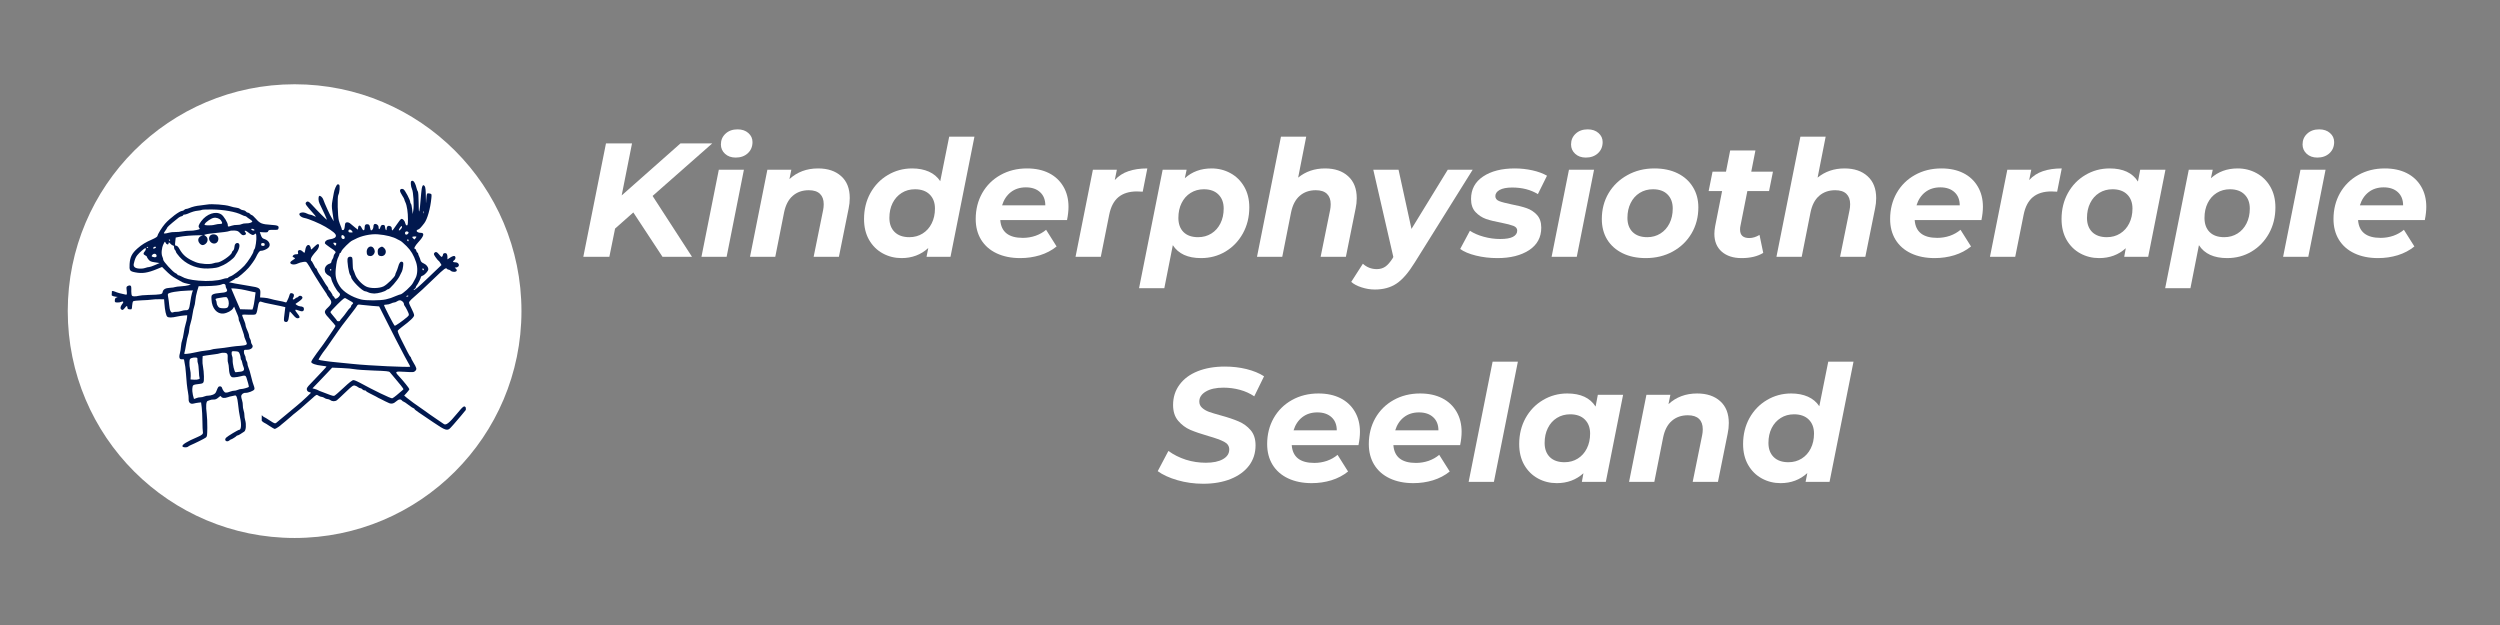
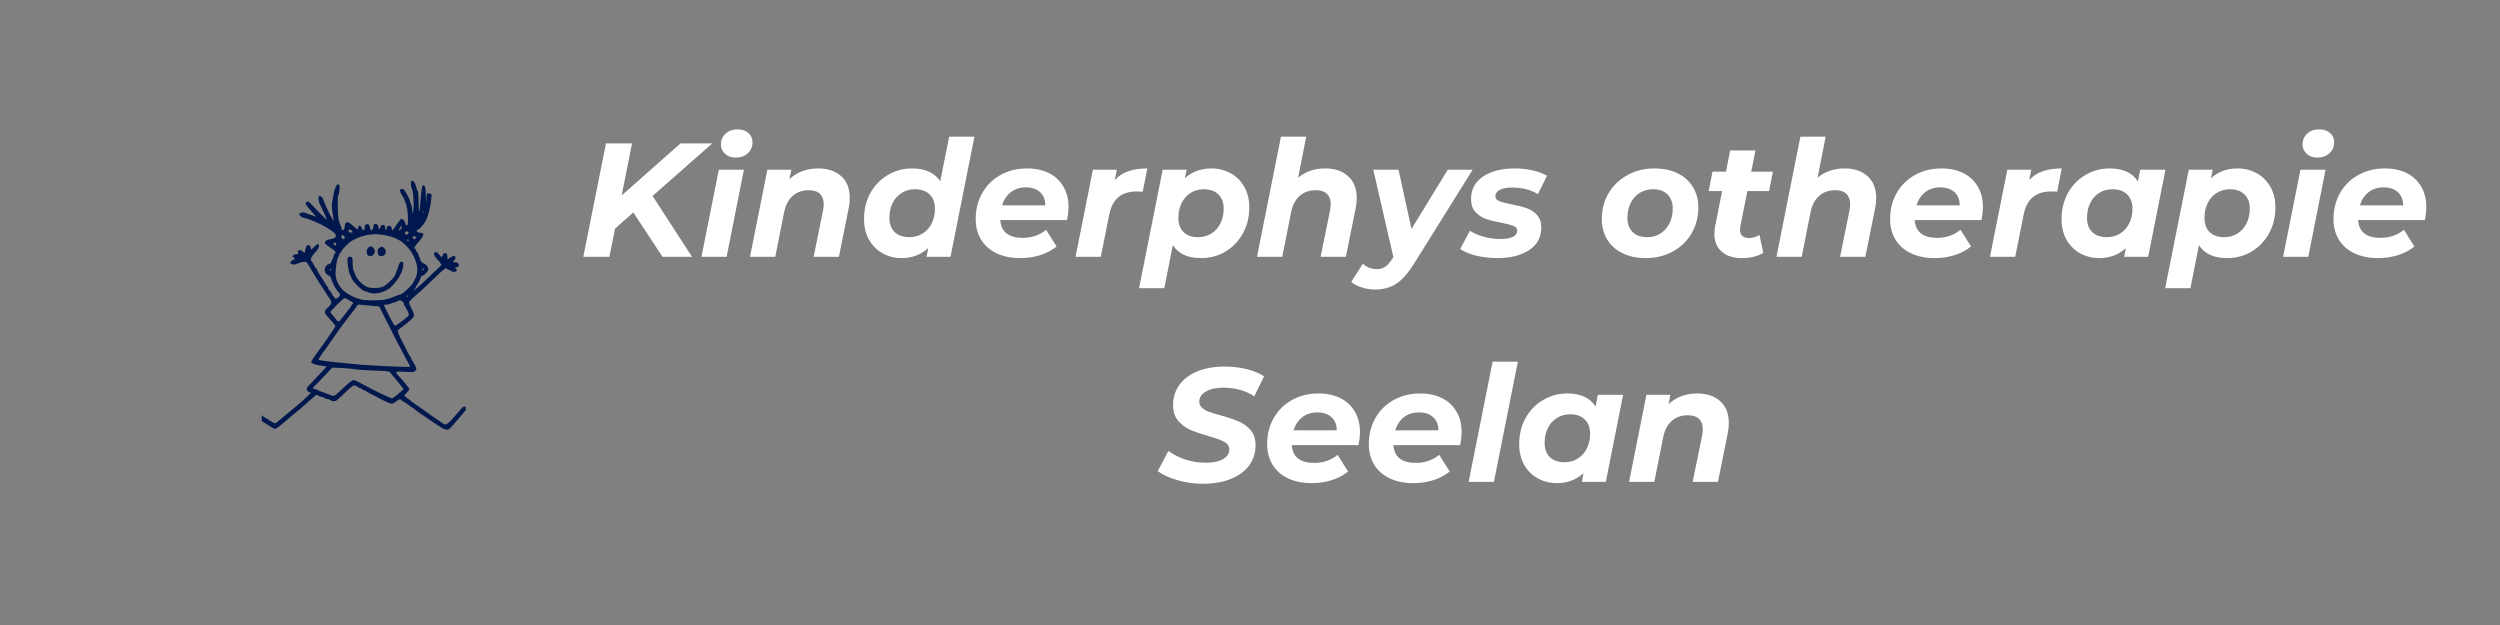
<svg xmlns="http://www.w3.org/2000/svg" width="600" zoomAndPan="magnify" viewBox="0 0 450 112.5" height="150" preserveAspectRatio="xMidYMid meet" version="1.2">
  <rect x="0" y="0" width="450" height="112.5" fill="#808080" stroke="none" />
  <defs>
    <clipPath id="97d8d4a27b">
      <path d="M 92 2 L 426.773 2 L 426.773 80 L 92 80 Z M 92 2" />
    </clipPath>
    <clipPath id="29138115e0">
      <rect x="0" width="335" y="0" height="78" />
    </clipPath>
    <clipPath id="a086bd249f">
      <path d="M 1.195 0.168 L 82.863 0.168 L 82.863 81.836 L 1.195 81.836 Z M 1.195 0.168" />
    </clipPath>
    <clipPath id="88377081a4">
-       <path d="M 42.031 0.168 C 19.477 0.168 1.195 18.449 1.195 41 C 1.195 63.555 19.477 81.836 42.031 81.836 C 64.582 81.836 82.863 63.555 82.863 41 C 82.863 18.449 64.582 0.168 42.031 0.168 Z M 42.031 0.168" />
-     </clipPath>
+       </clipPath>
    <clipPath id="44fd5548cb">
      <path d="M 0.195 0.168 L 81.863 0.168 L 81.863 81.836 L 0.195 81.836 Z M 0.195 0.168" />
    </clipPath>
    <clipPath id="a93a733673">
      <path d="M 41.031 0.168 C 18.477 0.168 0.195 18.449 0.195 41 C 0.195 63.555 18.477 81.836 41.031 81.836 C 63.582 81.836 81.863 63.555 81.863 41 C 81.863 18.449 63.582 0.168 41.031 0.168 Z M 41.031 0.168" />
    </clipPath>
    <clipPath id="39b3691b94">
      <rect x="0" width="82" y="0" height="82" />
    </clipPath>
    <clipPath id="ab8d3fa0d6">
      <path d="M 8 21 L 45 21 L 45 66 L 8 66 Z M 8 21" />
    </clipPath>
    <clipPath id="7e62791940">
-       <path d="M 7.492 64.84 L 10.648 12.441 L 45.324 14.531 L 42.168 66.926 Z M 7.492 64.84" />
-     </clipPath>
+       </clipPath>
    <clipPath id="df03bb2f3d">
      <path d="M 24.824 65.883 C 34.395 66.461 42.621 59.168 43.195 49.598 L 44.246 32.191 C 44.82 22.621 37.531 14.395 27.957 13.816 C 18.387 13.242 10.16 20.531 9.586 30.105 L 8.535 47.508 C 7.961 57.082 15.25 65.305 24.824 65.883 Z M 24.824 65.883" />
    </clipPath>
    <clipPath id="780be200bd">
      <path d="M 7.492 64.84 L 10.625 12.828 L 45.301 14.918 L 42.168 66.926 Z M 7.492 64.84" />
    </clipPath>
    <clipPath id="1e34a2e4ca">
      <path d="M 6.355 72.586 L 10.441 4.777 L 81.715 9.07 L 77.629 76.879 Z M 6.355 72.586" />
    </clipPath>
    <clipPath id="0f3d367f24">
      <path d="M 36 16 L 74 16 L 74 63 L 36 63 Z M 36 16" />
    </clipPath>
    <clipPath id="e9bad9f210">
      <path d="M 73.047 17.047 L 72.816 65.676 L 35.762 65.5 L 35.992 16.871 Z M 73.047 17.047" />
    </clipPath>
    <clipPath id="8bad76f8ed">
      <path d="M 109.305 8.215 L 108.977 77.688 L 36.031 77.34 L 36.359 7.867 Z M 109.305 8.215" />
    </clipPath>
    <clipPath id="9b6fe257ff">
      <rect x="0" width="427" y="0" height="83" />
    </clipPath>
  </defs>
  <g id="37214606c9">
    <g transform="matrix(1,0,0,1,11,15)">
      <g clip-path="url(#9b6fe257ff)">
        <g clip-rule="nonzero" clip-path="url(#97d8d4a27b)">
          <g transform="matrix(1,0,0,1,92,2)">
            <g id="795b1c2504" clip-path="url(#29138115e0)">
              <g style="fill:#ffffff;fill-opacity:1;">
                <g transform="translate(1.153, 29.223)">
                  <path style="stroke:none" d="M 13.312 -10.953 L 20.406 0 L 15.094 0 L 9.844 -7.984 L 6.562 -5.078 L 5.531 0 L 0.844 0 L 4.922 -20.406 L 9.609 -20.406 L 7.75 -11.047 L 18.328 -20.406 L 24.047 -20.406 Z M 13.312 -10.953" />
                </g>
              </g>
              <g style="fill:#ffffff;fill-opacity:1;">
                <g transform="translate(22.715, 29.223)">
                  <path style="stroke:none" d="M 3.672 -15.672 L 8.188 -15.672 L 5.078 0 L 0.547 0 Z M 6.703 -17.859 C 5.922 -17.859 5.281 -18.086 4.781 -18.547 C 4.289 -19.004 4.047 -19.562 4.047 -20.219 C 4.047 -21 4.32 -21.645 4.875 -22.156 C 5.426 -22.676 6.148 -22.938 7.047 -22.938 C 7.848 -22.938 8.492 -22.719 8.984 -22.281 C 9.484 -21.844 9.734 -21.301 9.734 -20.656 C 9.734 -19.82 9.445 -19.145 8.875 -18.625 C 8.312 -18.113 7.586 -17.859 6.703 -17.859 Z M 6.703 -17.859" />
                </g>
              </g>
              <g style="fill:#ffffff;fill-opacity:1;">
                <g transform="translate(31.456, 29.223)">
                  <path style="stroke:none" d="M 12.797 -15.906 C 14.547 -15.906 15.93 -15.441 16.953 -14.516 C 17.984 -13.598 18.5 -12.285 18.5 -10.578 C 18.5 -9.93 18.43 -9.301 18.297 -8.688 L 16.547 0 L 12 0 L 13.703 -8.391 C 13.773 -8.723 13.812 -9.082 13.812 -9.469 C 13.812 -10.281 13.586 -10.898 13.141 -11.328 C 12.691 -11.766 12.02 -11.984 11.125 -11.984 C 9.969 -11.984 9.004 -11.645 8.234 -10.969 C 7.461 -10.301 6.941 -9.297 6.672 -7.953 L 5.094 0 L 0.547 0 L 3.672 -15.672 L 7.984 -15.672 L 7.641 -13.984 C 9.035 -15.266 10.754 -15.906 12.797 -15.906 Z M 12.797 -15.906" />
                </g>
              </g>
              <g style="fill:#ffffff;fill-opacity:1;">
                <g transform="translate(51.589, 29.223)">
                  <path style="stroke:none" d="M 20.812 -21.625 L 16.5 0 L 12.188 0 L 12.5 -1.578 C 11.176 -0.367 9.57 0.234 7.688 0.234 C 6.469 0.234 5.344 -0.047 4.312 -0.609 C 3.281 -1.172 2.457 -1.984 1.844 -3.047 C 1.238 -4.109 0.938 -5.359 0.938 -6.797 C 0.938 -8.523 1.316 -10.082 2.078 -11.469 C 2.848 -12.852 3.895 -13.938 5.219 -14.719 C 6.539 -15.508 8 -15.906 9.594 -15.906 C 10.738 -15.906 11.742 -15.711 12.609 -15.328 C 13.473 -14.941 14.156 -14.367 14.656 -13.609 L 16.266 -21.625 Z M 9.094 -3.531 C 9.988 -3.531 10.785 -3.75 11.484 -4.188 C 12.18 -4.625 12.723 -5.227 13.109 -6 C 13.504 -6.781 13.703 -7.676 13.703 -8.688 C 13.703 -9.75 13.383 -10.594 12.75 -11.219 C 12.113 -11.844 11.234 -12.156 10.109 -12.156 C 9.211 -12.156 8.414 -11.938 7.719 -11.5 C 7.02 -11.062 6.473 -10.453 6.078 -9.672 C 5.691 -8.898 5.5 -8.008 5.5 -7 C 5.5 -5.926 5.816 -5.078 6.453 -4.453 C 7.086 -3.836 7.969 -3.531 9.094 -3.531 Z M 9.094 -3.531" />
                </g>
              </g>
              <g style="fill:#ffffff;fill-opacity:1;">
                <g transform="translate(71.752, 29.223)">
                  <path style="stroke:none" d="M 17.578 -9 C 17.578 -8.281 17.488 -7.484 17.312 -6.609 L 5.297 -6.609 C 5.453 -4.473 6.805 -3.406 9.359 -3.406 C 10.148 -3.406 10.91 -3.531 11.641 -3.781 C 12.367 -4.039 13.004 -4.398 13.547 -4.859 L 15.438 -1.859 C 14.57 -1.16 13.57 -0.633 12.438 -0.281 C 11.312 0.062 10.129 0.234 8.891 0.234 C 7.273 0.234 5.859 -0.051 4.641 -0.625 C 3.43 -1.195 2.5 -2.016 1.844 -3.078 C 1.195 -4.148 0.875 -5.391 0.875 -6.797 C 0.875 -8.523 1.266 -10.082 2.047 -11.469 C 2.836 -12.852 3.93 -13.938 5.328 -14.719 C 6.734 -15.508 8.328 -15.906 10.109 -15.906 C 11.629 -15.906 12.945 -15.625 14.062 -15.062 C 15.176 -14.5 16.039 -13.691 16.656 -12.641 C 17.27 -11.598 17.578 -10.383 17.578 -9 Z M 9.906 -12.5 C 8.844 -12.5 7.941 -12.211 7.203 -11.641 C 6.461 -11.066 5.938 -10.273 5.625 -9.266 L 13.406 -9.266 C 13.406 -10.273 13.086 -11.066 12.453 -11.641 C 11.828 -12.211 10.977 -12.5 9.906 -12.5 Z M 9.906 -12.5" />
                </g>
              </g>
              <g style="fill:#ffffff;fill-opacity:1;">
                <g transform="translate(90.05, 29.223)">
                  <path style="stroke:none" d="M 7.609 -13.812 C 8.285 -14.551 9.102 -15.082 10.062 -15.406 C 11.031 -15.738 12.164 -15.906 13.469 -15.906 L 12.641 -11.719 C 12.098 -11.75 11.75 -11.766 11.594 -11.766 C 10.219 -11.766 9.113 -11.426 8.281 -10.75 C 7.457 -10.07 6.898 -9.016 6.609 -7.578 L 5.094 0 L 0.547 0 L 3.672 -15.672 L 7.984 -15.672 Z M 7.609 -13.812" />
                </g>
              </g>
              <g style="fill:#ffffff;fill-opacity:1;">
                <g transform="translate(102.608, 29.223)">
                  <path style="stroke:none" d="M 12.469 -15.906 C 13.695 -15.906 14.828 -15.625 15.859 -15.062 C 16.898 -14.5 17.727 -13.688 18.344 -12.625 C 18.957 -11.57 19.266 -10.328 19.266 -8.891 C 19.266 -7.16 18.879 -5.598 18.109 -4.203 C 17.336 -2.816 16.289 -1.727 14.969 -0.938 C 13.656 -0.156 12.191 0.234 10.578 0.234 C 8.191 0.234 6.5 -0.539 5.5 -2.094 L 3.969 5.656 L -0.578 5.656 L 3.672 -15.672 L 7.984 -15.672 L 7.656 -14.141 C 8.957 -15.316 10.562 -15.906 12.469 -15.906 Z M 10.047 -3.531 C 10.941 -3.531 11.738 -3.75 12.438 -4.188 C 13.133 -4.625 13.676 -5.227 14.062 -6 C 14.457 -6.781 14.656 -7.676 14.656 -8.688 C 14.656 -9.75 14.336 -10.594 13.703 -11.219 C 13.078 -11.844 12.203 -12.156 11.078 -12.156 C 10.203 -12.156 9.41 -11.938 8.703 -11.5 C 8.004 -11.062 7.461 -10.453 7.078 -9.672 C 6.691 -8.898 6.5 -8.008 6.5 -7 C 6.5 -5.926 6.805 -5.078 7.422 -4.453 C 8.047 -3.836 8.922 -3.531 10.047 -3.531 Z M 10.047 -3.531" />
                </g>
              </g>
              <g style="fill:#ffffff;fill-opacity:1;">
                <g transform="translate(122.713, 29.223)">
                  <path style="stroke:none" d="M 12.797 -15.906 C 14.547 -15.906 15.93 -15.438 16.953 -14.5 C 17.984 -13.57 18.5 -12.254 18.5 -10.547 C 18.5 -9.922 18.43 -9.301 18.297 -8.688 L 16.547 0 L 12 0 L 13.703 -8.391 C 13.773 -8.723 13.812 -9.082 13.812 -9.469 C 13.812 -10.281 13.586 -10.898 13.141 -11.328 C 12.691 -11.766 12.02 -11.984 11.125 -11.984 C 9.969 -11.984 9.004 -11.645 8.234 -10.969 C 7.461 -10.301 6.941 -9.297 6.672 -7.953 L 5.094 0 L 0.547 0 L 4.859 -21.625 L 9.406 -21.625 L 7.953 -14.25 C 9.297 -15.352 10.91 -15.906 12.797 -15.906 Z M 12.797 -15.906" />
                </g>
              </g>
              <g style="fill:#ffffff;fill-opacity:1;">
                <g transform="translate(142.847, 29.223)">
                  <path style="stroke:none" d="M 19.234 -15.672 L 8.797 1.047 C 7.672 2.867 6.578 4.129 5.516 4.828 C 4.461 5.535 3.164 5.891 1.625 5.891 C 0.812 5.891 0.016 5.758 -0.766 5.5 C -1.555 5.25 -2.176 4.922 -2.625 4.516 L -0.531 1.25 C 0.176 1.895 1.016 2.219 1.984 2.219 C 2.566 2.219 3.07 2.07 3.5 1.781 C 3.926 1.488 4.363 0.992 4.812 0.297 L 4.953 0.031 L 1.344 -15.672 L 5.891 -15.672 L 8.219 -5.016 L 14.75 -15.672 Z M 19.234 -15.672" />
                </g>
              </g>
              <g style="fill:#ffffff;fill-opacity:1;">
                <g transform="translate(160.271, 29.223)">
                  <path style="stroke:none" d="M 6.266 0.234 C 4.898 0.234 3.609 0.082 2.391 -0.219 C 1.18 -0.52 0.238 -0.914 -0.438 -1.406 L 1.312 -4.688 C 1.988 -4.238 2.816 -3.879 3.797 -3.609 C 4.785 -3.336 5.773 -3.203 6.766 -3.203 C 7.797 -3.203 8.562 -3.332 9.062 -3.594 C 9.57 -3.863 9.828 -4.238 9.828 -4.719 C 9.828 -5.102 9.602 -5.383 9.156 -5.562 C 8.707 -5.738 7.988 -5.926 7 -6.125 C 5.863 -6.332 4.93 -6.562 4.203 -6.812 C 3.484 -7.07 2.852 -7.488 2.312 -8.062 C 1.781 -8.633 1.516 -9.414 1.516 -10.406 C 1.516 -12.133 2.238 -13.484 3.688 -14.453 C 5.133 -15.422 7.035 -15.906 9.391 -15.906 C 10.473 -15.906 11.531 -15.789 12.562 -15.562 C 13.594 -15.332 14.469 -15.008 15.188 -14.594 L 13.547 -11.281 C 12.266 -12.07 10.723 -12.469 8.922 -12.469 C 7.93 -12.469 7.176 -12.32 6.656 -12.031 C 6.145 -11.738 5.891 -11.367 5.891 -10.922 C 5.891 -10.516 6.113 -10.219 6.562 -10.031 C 7.008 -9.852 7.754 -9.656 8.797 -9.438 C 9.91 -9.227 10.82 -9 11.531 -8.75 C 12.238 -8.508 12.852 -8.109 13.375 -7.547 C 13.895 -6.984 14.156 -6.219 14.156 -5.25 C 14.156 -3.5 13.422 -2.145 11.953 -1.188 C 10.492 -0.238 8.598 0.234 6.266 0.234 Z M 6.266 0.234" />
                </g>
              </g>
              <g style="fill:#ffffff;fill-opacity:1;">
                <g transform="translate(175.742, 29.223)">
-                   <path style="stroke:none" d="M 3.672 -15.672 L 8.188 -15.672 L 5.078 0 L 0.547 0 Z M 6.703 -17.859 C 5.922 -17.859 5.281 -18.086 4.781 -18.547 C 4.289 -19.004 4.047 -19.562 4.047 -20.219 C 4.047 -21 4.32 -21.645 4.875 -22.156 C 5.426 -22.676 6.148 -22.938 7.047 -22.938 C 7.848 -22.938 8.492 -22.719 8.984 -22.281 C 9.484 -21.844 9.734 -21.301 9.734 -20.656 C 9.734 -19.82 9.445 -19.145 8.875 -18.625 C 8.312 -18.113 7.586 -17.859 6.703 -17.859 Z M 6.703 -17.859" />
-                 </g>
+                   </g>
              </g>
              <g style="fill:#ffffff;fill-opacity:1;">
                <g transform="translate(184.484, 29.223)">
                  <path style="stroke:none" d="M 8.75 0.234 C 7.164 0.234 5.773 -0.055 4.578 -0.641 C 3.391 -1.223 2.469 -2.039 1.812 -3.094 C 1.164 -4.156 0.844 -5.391 0.844 -6.797 C 0.844 -8.523 1.25 -10.078 2.062 -11.453 C 2.883 -12.828 4.016 -13.91 5.453 -14.703 C 6.891 -15.504 8.508 -15.906 10.312 -15.906 C 11.906 -15.906 13.297 -15.613 14.484 -15.031 C 15.672 -14.445 16.586 -13.625 17.234 -12.562 C 17.891 -11.508 18.219 -10.285 18.219 -8.891 C 18.219 -7.16 17.812 -5.602 17 -4.219 C 16.195 -2.844 15.07 -1.754 13.625 -0.953 C 12.176 -0.16 10.551 0.234 8.75 0.234 Z M 9.031 -3.531 C 9.906 -3.531 10.691 -3.75 11.391 -4.188 C 12.086 -4.625 12.629 -5.227 13.016 -6 C 13.41 -6.781 13.609 -7.676 13.609 -8.688 C 13.609 -9.75 13.297 -10.594 12.672 -11.219 C 12.055 -11.844 11.18 -12.156 10.047 -12.156 C 9.16 -12.156 8.363 -11.938 7.656 -11.5 C 6.957 -11.062 6.414 -10.453 6.031 -9.672 C 5.645 -8.898 5.453 -8.008 5.453 -7 C 5.453 -5.926 5.766 -5.078 6.391 -4.453 C 7.023 -3.836 7.906 -3.531 9.031 -3.531 Z M 9.031 -3.531" />
                </g>
              </g>
              <g style="fill:#ffffff;fill-opacity:1;">
                <g transform="translate(203.539, 29.223)">
                  <path style="stroke:none" d="M 6.734 -5.531 C 6.691 -5.375 6.672 -5.16 6.672 -4.891 C 6.672 -3.879 7.223 -3.375 8.328 -3.375 C 8.93 -3.375 9.547 -3.562 10.172 -3.938 L 10.844 -0.703 C 9.832 -0.078 8.531 0.234 6.938 0.234 C 5.457 0.234 4.27 -0.148 3.375 -0.922 C 2.488 -1.703 2.047 -2.773 2.047 -4.141 C 2.047 -4.523 2.094 -4.977 2.188 -5.5 L 3.438 -11.828 L 1.016 -11.828 L 1.719 -15.328 L 4.141 -15.328 L 4.891 -19.141 L 9.438 -19.141 L 8.688 -15.328 L 12.594 -15.328 L 11.891 -11.828 L 7.984 -11.828 Z M 6.734 -5.531" />
                </g>
              </g>
              <g style="fill:#ffffff;fill-opacity:1;">
                <g transform="translate(216.214, 29.223)">
                  <path style="stroke:none" d="M 12.797 -15.906 C 14.547 -15.906 15.93 -15.438 16.953 -14.5 C 17.984 -13.57 18.5 -12.254 18.5 -10.547 C 18.5 -9.922 18.43 -9.301 18.297 -8.688 L 16.547 0 L 12 0 L 13.703 -8.391 C 13.773 -8.723 13.812 -9.082 13.812 -9.469 C 13.812 -10.281 13.586 -10.898 13.141 -11.328 C 12.691 -11.766 12.02 -11.984 11.125 -11.984 C 9.969 -11.984 9.004 -11.645 8.234 -10.969 C 7.461 -10.301 6.941 -9.297 6.672 -7.953 L 5.094 0 L 0.547 0 L 4.859 -21.625 L 9.406 -21.625 L 7.953 -14.25 C 9.297 -15.352 10.91 -15.906 12.797 -15.906 Z M 12.797 -15.906" />
                </g>
              </g>
              <g style="fill:#ffffff;fill-opacity:1;">
                <g transform="translate(236.347, 29.223)">
                  <path style="stroke:none" d="M 17.578 -9 C 17.578 -8.281 17.488 -7.484 17.312 -6.609 L 5.297 -6.609 C 5.453 -4.473 6.805 -3.406 9.359 -3.406 C 10.148 -3.406 10.91 -3.531 11.641 -3.781 C 12.367 -4.039 13.004 -4.398 13.547 -4.859 L 15.438 -1.859 C 14.57 -1.16 13.57 -0.633 12.438 -0.281 C 11.312 0.062 10.129 0.234 8.891 0.234 C 7.273 0.234 5.859 -0.051 4.641 -0.625 C 3.43 -1.195 2.5 -2.016 1.844 -3.078 C 1.195 -4.148 0.875 -5.391 0.875 -6.797 C 0.875 -8.523 1.266 -10.082 2.047 -11.469 C 2.836 -12.852 3.93 -13.938 5.328 -14.719 C 6.734 -15.508 8.328 -15.906 10.109 -15.906 C 11.629 -15.906 12.945 -15.625 14.062 -15.062 C 15.176 -14.5 16.039 -13.691 16.656 -12.641 C 17.27 -11.598 17.578 -10.383 17.578 -9 Z M 9.906 -12.5 C 8.844 -12.5 7.941 -12.211 7.203 -11.641 C 6.461 -11.066 5.938 -10.273 5.625 -9.266 L 13.406 -9.266 C 13.406 -10.273 13.086 -11.066 12.453 -11.641 C 11.828 -12.211 10.977 -12.5 9.906 -12.5 Z M 9.906 -12.5" />
                </g>
              </g>
              <g style="fill:#ffffff;fill-opacity:1;">
                <g transform="translate(254.646, 29.223)">
                  <path style="stroke:none" d="M 7.609 -13.812 C 8.285 -14.551 9.102 -15.082 10.062 -15.406 C 11.031 -15.738 12.164 -15.906 13.469 -15.906 L 12.641 -11.719 C 12.098 -11.75 11.75 -11.766 11.594 -11.766 C 10.219 -11.766 9.113 -11.426 8.281 -10.75 C 7.457 -10.07 6.898 -9.016 6.609 -7.578 L 5.094 0 L 0.547 0 L 3.672 -15.672 L 7.984 -15.672 Z M 7.609 -13.812" />
                </g>
              </g>
              <g style="fill:#ffffff;fill-opacity:1;">
                <g transform="translate(267.204, 29.223)">
                  <path style="stroke:none" d="M 19.578 -15.672 L 16.469 0 L 12.156 0 L 12.438 -1.547 C 11.133 -0.359 9.535 0.234 7.641 0.234 C 6.41 0.234 5.281 -0.047 4.25 -0.609 C 3.219 -1.172 2.395 -1.984 1.781 -3.047 C 1.176 -4.109 0.875 -5.359 0.875 -6.797 C 0.875 -8.523 1.254 -10.082 2.016 -11.469 C 2.785 -12.852 3.832 -13.938 5.156 -14.719 C 6.477 -15.508 7.938 -15.906 9.531 -15.906 C 11.938 -15.906 13.633 -15.117 14.625 -13.547 L 15.031 -15.672 Z M 9.031 -3.531 C 9.926 -3.531 10.723 -3.75 11.422 -4.188 C 12.117 -4.625 12.66 -5.227 13.047 -6 C 13.441 -6.781 13.641 -7.676 13.641 -8.688 C 13.641 -9.75 13.32 -10.594 12.688 -11.219 C 12.062 -11.844 11.18 -12.156 10.047 -12.156 C 9.16 -12.156 8.363 -11.938 7.656 -11.5 C 6.957 -11.062 6.414 -10.453 6.031 -9.672 C 5.645 -8.898 5.453 -8.008 5.453 -7 C 5.453 -5.926 5.766 -5.078 6.391 -4.453 C 7.023 -3.836 7.906 -3.531 9.031 -3.531 Z M 9.031 -3.531" />
                </g>
              </g>
              <g style="fill:#ffffff;fill-opacity:1;">
                <g transform="translate(287.308, 29.223)">
                  <path style="stroke:none" d="M 12.469 -15.906 C 13.695 -15.906 14.828 -15.625 15.859 -15.062 C 16.898 -14.5 17.727 -13.688 18.344 -12.625 C 18.957 -11.57 19.266 -10.328 19.266 -8.891 C 19.266 -7.16 18.879 -5.598 18.109 -4.203 C 17.336 -2.816 16.289 -1.727 14.969 -0.938 C 13.656 -0.156 12.191 0.234 10.578 0.234 C 8.191 0.234 6.5 -0.539 5.5 -2.094 L 3.969 5.656 L -0.578 5.656 L 3.672 -15.672 L 7.984 -15.672 L 7.656 -14.141 C 8.957 -15.316 10.562 -15.906 12.469 -15.906 Z M 10.047 -3.531 C 10.941 -3.531 11.738 -3.75 12.438 -4.188 C 13.133 -4.625 13.676 -5.227 14.062 -6 C 14.457 -6.781 14.656 -7.676 14.656 -8.688 C 14.656 -9.75 14.336 -10.594 13.703 -11.219 C 13.078 -11.844 12.203 -12.156 11.078 -12.156 C 10.203 -12.156 9.41 -11.938 8.703 -11.5 C 8.004 -11.062 7.461 -10.453 7.078 -9.672 C 6.691 -8.898 6.5 -8.008 6.5 -7 C 6.5 -5.926 6.805 -5.078 7.422 -4.453 C 8.047 -3.836 8.922 -3.531 10.047 -3.531 Z M 10.047 -3.531" />
                </g>
              </g>
              <g style="fill:#ffffff;fill-opacity:1;">
                <g transform="translate(307.413, 29.223)">
                  <path style="stroke:none" d="M 3.672 -15.672 L 8.188 -15.672 L 5.078 0 L 0.547 0 Z M 6.703 -17.859 C 5.922 -17.859 5.281 -18.086 4.781 -18.547 C 4.289 -19.004 4.047 -19.562 4.047 -20.219 C 4.047 -21 4.32 -21.645 4.875 -22.156 C 5.426 -22.676 6.148 -22.938 7.047 -22.938 C 7.848 -22.938 8.492 -22.719 8.984 -22.281 C 9.484 -21.844 9.734 -21.301 9.734 -20.656 C 9.734 -19.82 9.445 -19.145 8.875 -18.625 C 8.312 -18.113 7.586 -17.859 6.703 -17.859 Z M 6.703 -17.859" />
                </g>
              </g>
              <g style="fill:#ffffff;fill-opacity:1;">
                <g transform="translate(316.154, 29.223)">
                  <path style="stroke:none" d="M 17.578 -9 C 17.578 -8.281 17.488 -7.484 17.312 -6.609 L 5.297 -6.609 C 5.453 -4.473 6.805 -3.406 9.359 -3.406 C 10.148 -3.406 10.91 -3.531 11.641 -3.781 C 12.367 -4.039 13.004 -4.398 13.547 -4.859 L 15.438 -1.859 C 14.57 -1.16 13.57 -0.633 12.438 -0.281 C 11.312 0.062 10.129 0.234 8.891 0.234 C 7.273 0.234 5.859 -0.051 4.641 -0.625 C 3.43 -1.195 2.5 -2.016 1.844 -3.078 C 1.195 -4.148 0.875 -5.391 0.875 -6.797 C 0.875 -8.523 1.266 -10.082 2.047 -11.469 C 2.836 -12.852 3.93 -13.938 5.328 -14.719 C 6.734 -15.508 8.328 -15.906 10.109 -15.906 C 11.629 -15.906 12.945 -15.625 14.062 -15.062 C 15.176 -14.5 16.039 -13.691 16.656 -12.641 C 17.27 -11.598 17.578 -10.383 17.578 -9 Z M 9.906 -12.5 C 8.844 -12.5 7.941 -12.211 7.203 -11.641 C 6.461 -11.066 5.938 -10.273 5.625 -9.266 L 13.406 -9.266 C 13.406 -10.273 13.086 -11.066 12.453 -11.641 C 11.828 -12.211 10.977 -12.5 9.906 -12.5 Z M 9.906 -12.5" />
                </g>
              </g>
              <g style="fill:#ffffff;fill-opacity:1;">
                <g transform="translate(105.624, 69.731)">
                  <path style="stroke:none" d="M 7.953 0.344 C 6.336 0.344 4.789 0.129 3.312 -0.297 C 1.844 -0.723 0.66 -1.266 -0.234 -1.922 L 1.688 -5.562 C 2.625 -4.883 3.672 -4.359 4.828 -3.984 C 5.992 -3.617 7.191 -3.438 8.422 -3.438 C 9.723 -3.438 10.75 -3.648 11.5 -4.078 C 12.258 -4.504 12.641 -5.086 12.641 -5.828 C 12.641 -6.43 12.336 -6.891 11.734 -7.203 C 11.141 -7.523 10.18 -7.875 8.859 -8.25 C 7.535 -8.633 6.457 -9.004 5.625 -9.359 C 4.789 -9.723 4.066 -10.266 3.453 -10.984 C 2.836 -11.703 2.531 -12.656 2.531 -13.844 C 2.531 -15.219 2.914 -16.43 3.688 -17.484 C 4.457 -18.535 5.547 -19.344 6.953 -19.906 C 8.359 -20.469 9.992 -20.75 11.859 -20.75 C 13.234 -20.75 14.531 -20.598 15.75 -20.297 C 16.977 -19.992 18.031 -19.562 18.906 -19 L 17.141 -15.391 C 16.379 -15.91 15.52 -16.301 14.562 -16.562 C 13.613 -16.82 12.625 -16.953 11.594 -16.953 C 10.258 -16.953 9.203 -16.719 8.422 -16.25 C 7.641 -15.789 7.25 -15.191 7.25 -14.453 C 7.25 -14.004 7.414 -13.629 7.75 -13.328 C 8.082 -13.023 8.5 -12.781 9 -12.594 C 9.508 -12.414 10.219 -12.203 11.125 -11.953 C 12.426 -11.598 13.492 -11.238 14.328 -10.875 C 15.172 -10.52 15.891 -10 16.484 -9.312 C 17.078 -8.625 17.375 -7.711 17.375 -6.578 C 17.375 -5.18 16.984 -3.961 16.203 -2.922 C 15.422 -1.891 14.32 -1.086 12.906 -0.516 C 11.488 0.055 9.836 0.344 7.953 0.344 Z M 7.953 0.344" />
                </g>
              </g>
              <g style="fill:#ffffff;fill-opacity:1;">
                <g transform="translate(124.214, 69.731)">
                  <path style="stroke:none" d="M 17.578 -9 C 17.578 -8.281 17.488 -7.484 17.312 -6.609 L 5.297 -6.609 C 5.453 -4.473 6.805 -3.406 9.359 -3.406 C 10.148 -3.406 10.91 -3.531 11.641 -3.781 C 12.367 -4.039 13.004 -4.398 13.547 -4.859 L 15.438 -1.859 C 14.57 -1.16 13.57 -0.633 12.438 -0.281 C 11.312 0.062 10.129 0.234 8.891 0.234 C 7.273 0.234 5.859 -0.051 4.641 -0.625 C 3.43 -1.195 2.5 -2.016 1.844 -3.078 C 1.195 -4.148 0.875 -5.391 0.875 -6.797 C 0.875 -8.523 1.266 -10.082 2.047 -11.469 C 2.836 -12.852 3.93 -13.938 5.328 -14.719 C 6.734 -15.508 8.328 -15.906 10.109 -15.906 C 11.629 -15.906 12.945 -15.625 14.062 -15.062 C 15.176 -14.5 16.039 -13.691 16.656 -12.641 C 17.27 -11.598 17.578 -10.383 17.578 -9 Z M 9.906 -12.5 C 8.844 -12.5 7.941 -12.211 7.203 -11.641 C 6.461 -11.066 5.938 -10.273 5.625 -9.266 L 13.406 -9.266 C 13.406 -10.273 13.086 -11.066 12.453 -11.641 C 11.828 -12.211 10.977 -12.5 9.906 -12.5 Z M 9.906 -12.5" />
                </g>
              </g>
              <g style="fill:#ffffff;fill-opacity:1;">
                <g transform="translate(142.512, 69.731)">
                  <path style="stroke:none" d="M 17.578 -9 C 17.578 -8.281 17.488 -7.484 17.312 -6.609 L 5.297 -6.609 C 5.453 -4.473 6.805 -3.406 9.359 -3.406 C 10.148 -3.406 10.91 -3.531 11.641 -3.781 C 12.367 -4.039 13.004 -4.398 13.547 -4.859 L 15.438 -1.859 C 14.57 -1.16 13.57 -0.633 12.438 -0.281 C 11.312 0.062 10.129 0.234 8.891 0.234 C 7.273 0.234 5.859 -0.051 4.641 -0.625 C 3.43 -1.195 2.5 -2.016 1.844 -3.078 C 1.195 -4.148 0.875 -5.391 0.875 -6.797 C 0.875 -8.523 1.266 -10.082 2.047 -11.469 C 2.836 -12.852 3.93 -13.938 5.328 -14.719 C 6.734 -15.508 8.328 -15.906 10.109 -15.906 C 11.629 -15.906 12.945 -15.625 14.062 -15.062 C 15.176 -14.5 16.039 -13.691 16.656 -12.641 C 17.27 -11.598 17.578 -10.383 17.578 -9 Z M 9.906 -12.5 C 8.844 -12.5 7.941 -12.211 7.203 -11.641 C 6.461 -11.066 5.938 -10.273 5.625 -9.266 L 13.406 -9.266 C 13.406 -10.273 13.086 -11.066 12.453 -11.641 C 11.828 -12.211 10.977 -12.5 9.906 -12.5 Z M 9.906 -12.5" />
                </g>
              </g>
              <g style="fill:#ffffff;fill-opacity:1;">
                <g transform="translate(160.81, 69.731)">
                  <path style="stroke:none" d="M 4.859 -21.625 L 9.406 -21.625 L 5.094 0 L 0.547 0 Z M 4.859 -21.625" />
                </g>
              </g>
              <g style="fill:#ffffff;fill-opacity:1;">
                <g transform="translate(169.58, 69.731)">
                  <path style="stroke:none" d="M 19.578 -15.672 L 16.469 0 L 12.156 0 L 12.438 -1.547 C 11.133 -0.359 9.535 0.234 7.641 0.234 C 6.41 0.234 5.281 -0.047 4.25 -0.609 C 3.219 -1.172 2.395 -1.984 1.781 -3.047 C 1.176 -4.109 0.875 -5.359 0.875 -6.797 C 0.875 -8.523 1.254 -10.082 2.016 -11.469 C 2.785 -12.852 3.832 -13.938 5.156 -14.719 C 6.477 -15.508 7.938 -15.906 9.531 -15.906 C 11.938 -15.906 13.633 -15.117 14.625 -13.547 L 15.031 -15.672 Z M 9.031 -3.531 C 9.926 -3.531 10.723 -3.75 11.422 -4.188 C 12.117 -4.625 12.66 -5.227 13.047 -6 C 13.441 -6.781 13.641 -7.676 13.641 -8.688 C 13.641 -9.75 13.32 -10.594 12.688 -11.219 C 12.062 -11.844 11.18 -12.156 10.047 -12.156 C 9.16 -12.156 8.363 -11.938 7.656 -11.5 C 6.957 -11.062 6.414 -10.453 6.031 -9.672 C 5.645 -8.898 5.453 -8.008 5.453 -7 C 5.453 -5.926 5.766 -5.078 6.391 -4.453 C 7.023 -3.836 7.906 -3.531 9.031 -3.531 Z M 9.031 -3.531" />
                </g>
              </g>
              <g style="fill:#ffffff;fill-opacity:1;">
                <g transform="translate(189.685, 69.731)">
                  <path style="stroke:none" d="M 12.797 -15.906 C 14.547 -15.906 15.93 -15.441 16.953 -14.516 C 17.984 -13.598 18.5 -12.285 18.5 -10.578 C 18.5 -9.93 18.43 -9.301 18.297 -8.688 L 16.547 0 L 12 0 L 13.703 -8.391 C 13.773 -8.723 13.812 -9.082 13.812 -9.469 C 13.812 -10.281 13.586 -10.898 13.141 -11.328 C 12.691 -11.766 12.02 -11.984 11.125 -11.984 C 9.969 -11.984 9.004 -11.645 8.234 -10.969 C 7.461 -10.301 6.941 -9.297 6.672 -7.953 L 5.094 0 L 0.547 0 L 3.672 -15.672 L 7.984 -15.672 L 7.641 -13.984 C 9.035 -15.266 10.754 -15.906 12.797 -15.906 Z M 12.797 -15.906" />
                </g>
              </g>
              <g style="fill:#ffffff;fill-opacity:1;">
                <g transform="translate(209.819, 69.731)">
-                   <path style="stroke:none" d="M 20.812 -21.625 L 16.5 0 L 12.188 0 L 12.5 -1.578 C 11.176 -0.367 9.57 0.234 7.688 0.234 C 6.469 0.234 5.344 -0.047 4.312 -0.609 C 3.281 -1.172 2.457 -1.984 1.844 -3.047 C 1.238 -4.109 0.938 -5.359 0.938 -6.797 C 0.938 -8.523 1.316 -10.082 2.078 -11.469 C 2.848 -12.852 3.895 -13.938 5.219 -14.719 C 6.539 -15.508 8 -15.906 9.594 -15.906 C 10.738 -15.906 11.742 -15.711 12.609 -15.328 C 13.473 -14.941 14.156 -14.367 14.656 -13.609 L 16.266 -21.625 Z M 9.094 -3.531 C 9.988 -3.531 10.785 -3.75 11.484 -4.188 C 12.18 -4.625 12.723 -5.227 13.109 -6 C 13.504 -6.781 13.703 -7.676 13.703 -8.688 C 13.703 -9.75 13.383 -10.594 12.75 -11.219 C 12.113 -11.844 11.234 -12.156 10.109 -12.156 C 9.211 -12.156 8.414 -11.938 7.719 -11.5 C 7.02 -11.062 6.473 -10.453 6.078 -9.672 C 5.691 -8.898 5.5 -8.008 5.5 -7 C 5.5 -5.926 5.816 -5.078 6.453 -4.453 C 7.086 -3.836 7.969 -3.531 9.094 -3.531 Z M 9.094 -3.531" />
-                 </g>
+                   </g>
              </g>
            </g>
          </g>
        </g>
        <g clip-rule="nonzero" clip-path="url(#a086bd249f)">
          <g clip-rule="nonzero" clip-path="url(#88377081a4)">
            <g transform="matrix(1,0,0,1,1,0)">
              <g id="5a8a1f199b" clip-path="url(#39b3691b94)">
                <g clip-rule="nonzero" clip-path="url(#44fd5548cb)">
                  <g clip-rule="nonzero" clip-path="url(#a93a733673)">
                    <path style="stroke:none;fill-rule:nonzero;fill:#ffffff;fill-opacity:1;" d="M 0.195 0.168 L 81.863 0.168 L 81.863 81.836 L 0.195 81.836 Z M 0.195 0.168" />
                  </g>
                </g>
              </g>
            </g>
          </g>
        </g>
        <g clip-rule="nonzero" clip-path="url(#ab8d3fa0d6)">
          <g clip-rule="nonzero" clip-path="url(#7e62791940)">
            <g clip-rule="nonzero" clip-path="url(#df03bb2f3d)">
              <g clip-rule="nonzero" clip-path="url(#780be200bd)">
                <g clip-rule="nonzero" clip-path="url(#1e34a2e4ca)">
                  <path style="stroke:none;fill-rule:evenodd;fill:#01184e;fill-opacity:1;" d="M 9.191 38.227 C 9.324 38.309 9.625 38.391 9.859 38.41 C 10.246 38.441 10.258 38.453 9.992 38.543 C 9.773 38.613 9.688 38.746 9.668 39.031 C 9.648 39.395 9.68 39.426 10.098 39.449 C 10.348 39.465 10.668 39.414 10.812 39.336 C 11.137 39.16 11.309 39.336 11.086 39.613 C 10.73 40.047 10.609 40.41 10.75 40.605 C 10.961 40.891 11.152 40.844 11.461 40.438 C 11.797 39.996 11.91 39.98 11.941 40.371 C 11.957 40.598 12.047 40.668 12.352 40.684 C 12.73 40.707 12.738 40.695 12.781 40.035 C 12.805 39.668 12.891 39.305 12.973 39.23 C 13.055 39.16 13.727 39.082 14.469 39.059 C 15.207 39.039 16.047 38.98 16.336 38.93 C 16.621 38.879 17.234 38.848 17.695 38.859 L 18.535 38.875 L 18.59 39.582 C 18.684 40.875 18.887 41.82 19.109 42.004 C 19.352 42.203 19.93 42.195 20.871 41.98 C 21.195 41.906 21.738 41.82 22.078 41.793 L 22.695 41.746 L 22.668 42.176 C 22.656 42.414 22.543 42.922 22.422 43.301 C 22.301 43.684 22.141 44.434 22.066 44.973 C 21.992 45.508 21.863 46.102 21.777 46.289 C 21.695 46.473 21.605 46.957 21.578 47.359 C 21.551 47.762 21.457 48.336 21.371 48.637 C 21.16 49.348 21.32 49.754 21.777 49.664 C 21.984 49.629 22.109 49.664 22.133 49.773 C 22.332 50.754 22.422 51.391 22.465 52.156 C 22.547 53.535 22.684 54.805 22.84 55.613 C 22.918 56.012 22.969 56.547 22.953 56.797 C 22.914 57.449 23.277 57.797 23.844 57.641 C 24.074 57.578 24.477 57.504 24.73 57.477 L 25.195 57.426 L 25.309 58.305 C 25.367 58.789 25.426 59.914 25.434 60.805 C 25.441 61.691 25.477 62.555 25.516 62.715 C 25.602 63.102 25.398 63.309 24.562 63.66 C 22.633 64.477 21.691 65.066 21.848 65.359 C 21.953 65.559 22.625 65.586 22.844 65.398 C 22.945 65.312 23.176 65.184 23.355 65.109 C 24.082 64.809 25.789 63.953 26.039 63.766 C 26.281 63.582 26.301 63.449 26.316 61.984 C 26.324 61.117 26.277 59.98 26.207 59.465 C 26.027 58.125 26.098 57.234 26.391 57.164 C 26.516 57.133 26.723 57.059 26.848 57 C 26.977 56.941 27.258 56.906 27.48 56.918 C 27.75 56.934 28.008 56.824 28.297 56.57 C 28.66 56.25 28.734 56.227 28.82 56.406 C 28.949 56.668 29.445 56.707 29.996 56.5 C 30.227 56.414 30.562 56.324 30.738 56.305 C 30.918 56.281 31.16 56.23 31.277 56.188 C 31.539 56.094 31.723 56.566 31.832 57.586 C 31.938 58.609 32.09 59.66 32.207 60.141 C 32.496 61.355 32.426 62.387 32.055 62.367 C 31.887 62.355 30.004 63.484 29.711 63.773 C 29.246 64.23 29.816 64.699 30.305 64.266 C 30.418 64.164 30.547 64.086 30.59 64.09 C 30.703 64.094 31.52 63.582 31.578 63.469 C 31.605 63.418 31.684 63.379 31.75 63.383 C 31.871 63.391 32.441 63.059 32.965 62.684 C 33.277 62.461 33.359 61.418 33.129 60.621 C 33.043 60.312 32.98 59.902 32.992 59.707 C 33.004 59.512 32.938 59.141 32.848 58.879 C 32.758 58.617 32.695 58.207 32.707 57.965 C 32.723 57.723 32.66 57.312 32.57 57.051 C 32.48 56.789 32.41 56.465 32.418 56.324 C 32.441 55.969 32.801 55.688 33.211 55.711 C 33.672 55.734 34.66 55.344 34.777 55.094 C 34.828 54.98 34.812 54.758 34.742 54.598 C 34.598 54.27 34.316 53.312 34.191 52.73 C 34.055 52.105 33.855 51.445 33.688 51.066 C 33.602 50.871 33.539 50.605 33.543 50.477 C 33.551 50.344 33.477 50.121 33.379 49.977 C 33.285 49.832 33.211 49.594 33.219 49.449 C 33.223 49.305 33.152 49.066 33.055 48.922 C 32.961 48.777 32.891 48.496 32.902 48.297 C 32.922 47.984 32.973 47.941 33.305 47.961 C 34.191 48.012 34.75 47.5 34.352 47 C 34.246 46.871 34.168 46.648 34.176 46.508 C 34.184 46.367 34.113 46.133 34.016 45.992 C 33.922 45.848 33.844 45.633 33.852 45.516 C 33.855 45.395 33.781 45.113 33.691 44.891 L 33.352 44.074 C 33.258 43.848 33.188 43.586 33.191 43.492 C 33.199 43.398 33.117 43.121 33.016 42.879 C 32.605 41.902 32.551 41.723 32.625 41.656 C 32.668 41.617 33.176 41.617 33.754 41.652 C 34.398 41.691 34.883 41.656 35.016 41.566 C 35.152 41.469 35.277 41.102 35.363 40.531 C 35.551 39.359 35.676 39.16 36.125 39.344 C 36.316 39.426 36.934 39.574 37.496 39.676 C 38.059 39.781 38.93 39.957 39.438 40.074 L 40.355 40.285 L 40.203 41.543 C 40.062 42.672 40.07 42.809 40.273 42.902 C 40.711 43.102 40.922 42.82 41.02 41.914 C 41.066 41.445 41.137 41.062 41.168 41.062 C 41.203 41.066 41.469 41.348 41.762 41.691 C 42.141 42.141 42.371 42.309 42.586 42.289 C 43.051 42.25 43.027 42.027 42.5 41.387 C 41.965 40.738 42.047 40.605 42.793 40.902 C 43.387 41.141 43.684 41.059 43.707 40.652 C 43.727 40.316 43.527 40.172 42.984 40.133 C 42.672 40.109 42.09 39.754 42.227 39.668 C 43.09 39.098 43.43 38.805 43.441 38.613 C 43.461 38.281 42.957 38.102 42.742 38.363 C 42.652 38.473 42.516 38.559 42.445 38.555 C 42.375 38.551 42.238 38.629 42.141 38.73 C 41.875 39.012 41.57 38.949 41.754 38.648 C 41.996 38.254 41.957 37.914 41.656 37.816 C 41.289 37.695 41.203 37.758 41.066 38.242 C 41.004 38.465 40.898 38.734 40.836 38.84 C 40.773 38.945 40.68 39.137 40.633 39.266 C 40.57 39.43 40.473 39.469 40.324 39.398 C 40.203 39.344 39.672 39.223 39.145 39.129 C 38.617 39.035 37.957 38.883 37.676 38.793 C 37.398 38.703 36.867 38.609 36.492 38.586 L 35.816 38.543 L 35.859 37.836 C 35.918 36.887 35.715 36.746 33.914 36.477 C 33.152 36.363 32.012 36.168 31.379 36.043 L 30.227 35.812 L 30.762 35.527 C 31.059 35.371 31.32 35.199 31.348 35.145 C 31.375 35.09 31.469 35.047 31.562 35.055 C 31.75 35.066 33.137 33.895 33.746 33.203 C 34.168 32.727 34.871 31.73 35.031 31.383 C 35.414 30.551 35.723 30.133 35.938 30.145 C 36.273 30.164 36.859 29.945 37.227 29.66 C 37.848 29.172 37.52 28.32 36.59 28.023 C 36.242 27.914 36.117 27.773 35.961 27.328 L 35.762 26.773 L 36.477 26.816 C 37.078 26.852 37.207 26.82 37.273 26.609 C 37.344 26.402 37.488 26.363 38.211 26.375 C 39.008 26.391 39.074 26.367 39.133 26.086 C 39.223 25.648 39.004 25.551 37.77 25.469 C 36.16 25.367 35.789 25.219 35.09 24.414 C 34.758 24.035 34.414 23.719 34.324 23.711 C 34.23 23.707 34.09 23.613 34.008 23.5 C 33.926 23.387 33.758 23.289 33.633 23.285 C 33.508 23.277 33.34 23.18 33.258 23.066 C 33.176 22.957 32.957 22.852 32.773 22.84 C 32.586 22.824 32.324 22.723 32.195 22.609 C 32.062 22.5 31.766 22.395 31.535 22.383 C 31.305 22.367 30.789 22.25 30.387 22.117 C 29.543 21.844 27.086 21.66 26.289 21.816 C 26 21.871 25.441 21.945 25.051 21.98 C 24.301 22.051 23.668 22.203 23.039 22.465 C 22.832 22.551 22.586 22.617 22.496 22.613 C 22.402 22.605 22.25 22.684 22.156 22.785 C 22.062 22.887 21.902 22.965 21.801 22.957 C 21.367 22.934 19.574 24.277 18.688 25.293 C 18.152 25.906 17.367 27.184 17.348 27.465 C 17.34 27.602 17 27.824 16.441 28.07 C 15.199 28.609 14.551 29.008 13.75 29.711 C 12.754 30.59 12.406 31.273 12.328 32.516 C 12.258 33.691 12.344 33.824 13.344 34.023 C 14.625 34.277 15.582 34.129 17.348 33.395 L 18.172 33.051 L 18.637 33.516 C 19.559 34.438 19.926 34.727 20.742 35.184 C 21.199 35.441 21.684 35.715 21.82 35.793 C 21.953 35.875 22.352 35.996 22.707 36.066 L 23.352 36.199 L 22.957 36.34 C 22.738 36.414 22.137 36.504 21.617 36.531 C 21.098 36.562 20.598 36.625 20.508 36.672 C 20.418 36.723 20.004 36.781 19.59 36.805 C 18.75 36.852 18.355 37.09 18.266 37.598 C 18.195 37.988 17.973 38.031 15.676 38.094 C 14.926 38.113 14.148 38.184 13.941 38.25 C 13.738 38.312 13.379 38.355 13.145 38.34 C 12.77 38.32 12.711 38.266 12.664 37.906 C 12.633 37.684 12.621 37.273 12.637 36.996 C 12.672 36.43 12.473 36.258 12.02 36.465 C 11.77 36.578 11.734 36.672 11.781 37.074 C 11.887 38.023 11.875 38.074 11.605 38.027 C 10.953 37.91 10.039 37.66 9.707 37.5 C 9.504 37.406 9.262 37.352 9.164 37.383 C 8.898 37.465 8.918 38.059 9.191 38.227 M 7.738 66.812 C 7.879 66.855 7.988 66.977 7.98 67.074 C 7.965 67.332 8.121 67.297 8.477 66.965 L 8.789 66.676 L 8.5 66.324 C 8.168 65.918 8.055 65.879 8.035 66.168 C 8.027 66.281 7.906 66.398 7.762 66.426 C 7.617 66.453 7.496 66.535 7.492 66.602 C 7.488 66.672 7.598 66.766 7.738 66.812 M 7.586 68.68 C 7.625 69.078 8.195 69.68 8.68 69.832 C 9.137 69.977 9.855 69.648 10.203 69.133 C 10.363 68.891 10.531 68.699 10.578 68.699 C 10.625 68.699 10.75 68.652 10.859 68.594 C 11.023 68.504 11.02 68.445 10.816 68.195 C 10.688 68.031 10.512 67.66 10.422 67.367 C 10.254 66.816 9.832 66.375 9.387 66.277 C 8.973 66.188 9.078 66.523 9.547 66.797 C 9.832 66.961 10.016 67.184 10.074 67.441 C 10.125 67.66 10.211 67.941 10.266 68.066 C 10.324 68.207 10.316 68.297 10.246 68.293 C 10.18 68.289 10.078 68.453 10.023 68.652 C 9.797 69.449 8.879 69.734 8.312 69.184 C 8.043 68.922 7.965 68.711 7.945 68.176 C 7.93 67.758 7.867 67.512 7.773 67.535 C 7.617 67.578 7.527 68.105 7.586 68.68 M 9.207 63.098 C 9.355 63.266 9.734 63.227 9.824 63.031 C 9.965 62.723 9.801 62.43 9.504 62.457 C 9.23 62.477 9.035 62.902 9.207 63.098 M 9.508 61.914 C 9.883 61.938 10.07 61.582 9.828 61.309 C 9.582 61.031 9.242 61.176 9.219 61.57 C 9.203 61.828 9.262 61.898 9.508 61.914 M 9.461 60.664 C 9.645 60.746 10.059 60.48 10.07 60.273 C 10.082 60.074 9.742 59.855 9.527 59.922 C 9.262 60.008 9.211 60.551 9.461 60.664 M 13.227 33.078 C 13.52 33.379 14.492 33.453 15.148 33.227 C 15.406 33.133 15.715 33.066 15.832 33.07 C 15.945 33.078 16.422 32.918 16.883 32.715 L 17.73 32.348 L 16.887 32.219 C 16.184 32.117 15.988 32.031 15.738 31.723 C 15.57 31.52 15.438 31.297 15.441 31.23 C 15.445 31.16 15.309 31.039 15.133 30.961 C 14.777 30.801 14.754 30.602 15.051 30.254 C 15.277 29.988 15.336 29.68 15.164 29.672 C 15.012 29.66 14.062 30.484 13.703 30.941 C 13.418 31.301 13.27 31.668 13.086 32.457 C 13.02 32.734 13.062 32.91 13.227 33.078 M 15.539 29.629 C 15.609 29.59 15.672 29.531 15.676 29.5 C 15.676 29.469 15.621 29.438 15.551 29.434 C 15.477 29.43 15.418 29.488 15.41 29.562 C 15.406 29.637 15.465 29.668 15.539 29.629 M 16.539 31.25 C 16.992 31.395 17.242 31.281 17.176 30.965 C 17.109 30.613 16.629 30.578 16.398 30.906 C 16.242 31.121 16.258 31.164 16.539 31.25 M 16.66 29.758 C 16.715 29.762 16.848 29.715 16.953 29.652 C 17.199 29.52 17.062 29.336 16.785 29.426 C 16.578 29.488 16.48 29.75 16.66 29.758 M 18.223 31.195 C 18.316 31.402 18.391 31.656 18.383 31.758 C 18.367 32.035 20.129 33.969 20.566 34.152 C 20.773 34.238 20.941 34.363 20.938 34.426 C 20.934 34.492 21.023 34.547 21.137 34.555 C 21.25 34.562 21.492 34.656 21.672 34.766 C 22.336 35.164 23.18 35.367 24.75 35.516 C 26.414 35.668 28.215 35.547 29.137 35.219 C 29.375 35.133 29.684 35.07 29.824 35.078 C 29.965 35.086 30.082 35.043 30.086 34.977 C 30.09 34.914 30.254 34.812 30.453 34.754 C 30.934 34.613 32.281 33.582 32.988 32.82 C 33.629 32.129 34.617 30.574 34.637 30.223 C 34.645 30.094 34.715 29.934 34.793 29.863 C 34.984 29.695 35.215 28.066 35.137 27.449 C 35.078 26.98 35.07 26.973 34.812 27.176 C 34.523 27.406 34.277 27.32 33.527 26.715 C 33.18 26.438 32.883 26.48 33.141 26.773 C 33.371 27.035 33.289 27.258 32.938 27.324 C 32.68 27.375 32.523 27.293 32.223 26.961 C 31.898 26.605 31.738 26.531 31.207 26.5 C 30.863 26.477 30.469 26.512 30.332 26.578 C 30.191 26.641 29.742 26.727 29.324 26.773 C 26.797 27.039 26.328 27.102 26.047 27.188 L 25.734 27.285 L 26.059 27.523 C 26.484 27.844 26.465 28.504 26.016 28.879 C 25.609 29.219 25.246 29.188 24.918 28.793 C 24.457 28.238 24.711 27.551 25.434 27.402 C 25.852 27.316 24.121 27.336 22.91 27.43 C 22.305 27.48 21.543 27.574 21.219 27.641 L 20.629 27.762 L 20.547 28.488 C 20.473 29.145 20.488 29.215 20.727 29.23 C 20.891 29.238 21.098 29.441 21.285 29.785 C 21.926 30.949 22.707 31.586 24.258 32.199 C 25.074 32.523 26.707 32.633 27.352 32.41 C 27.609 32.316 27.93 32.25 28.059 32.258 C 28.684 32.293 30.719 30.898 30.746 30.41 C 30.754 30.324 30.848 30.188 30.961 30.105 C 31.074 30.02 31.176 29.746 31.191 29.473 C 31.223 28.949 31.48 28.668 31.844 28.758 C 32.301 28.875 32.133 29.836 31.484 30.781 C 31.406 30.902 31.332 31.023 31.262 31.148 C 31.066 31.508 29.848 32.434 29.227 32.703 L 28.34 33.082 C 27.965 33.242 26.594 33.375 25.789 33.328 C 24.035 33.227 22.391 32.457 21.312 31.227 C 20.953 30.82 20.664 30.414 20.668 30.324 C 20.672 30.234 20.594 30.086 20.492 29.992 C 20.395 29.898 20.32 29.68 20.328 29.512 C 20.34 29.328 20.27 29.203 20.152 29.195 C 20.047 29.188 19.852 29.059 19.719 28.91 C 19.43 28.582 19.352 28.566 19.336 28.824 C 19.316 29.113 18.965 29.031 18.812 28.699 C 18.684 28.422 18.664 28.434 18.41 28.969 C 18.082 29.656 17.996 30.688 18.223 31.195 M 18.633 27.031 C 18.758 27.039 19.098 26.977 19.387 26.891 C 19.676 26.805 20.188 26.75 20.52 26.766 C 20.852 26.781 21.465 26.73 21.879 26.648 C 22.293 26.566 22.871 26.516 23.164 26.531 C 23.453 26.551 24 26.492 24.375 26.406 C 24.992 26.262 25.039 26.227 24.867 26.031 C 24.652 25.785 24.734 25.488 25.203 24.844 C 26.191 23.488 27.844 22.93 28.852 23.609 C 29.285 23.902 30.031 25.129 30.008 25.512 C 29.988 25.832 30.07 25.844 30.691 25.629 C 30.953 25.535 31.387 25.473 31.656 25.488 C 31.922 25.5 32.293 25.438 32.477 25.348 C 32.66 25.258 33.023 25.191 33.285 25.207 C 33.836 25.234 34.461 25.027 34.41 24.84 C 34.391 24.766 34.188 24.594 33.957 24.449 C 33.727 24.309 33.48 24.129 33.41 24.051 C 33.344 23.973 33.203 23.902 33.105 23.898 C 33.008 23.891 32.746 23.793 32.531 23.68 C 31.461 23.117 29.258 22.723 27.074 22.703 C 26.188 22.695 25.398 22.73 25.324 22.781 C 25.25 22.832 24.926 22.898 24.605 22.926 C 24.059 22.977 23.605 23.113 22.742 23.488 C 22.547 23.57 22.297 23.633 22.184 23.629 C 22.07 23.621 21.973 23.668 21.969 23.734 C 21.965 23.801 21.832 23.887 21.676 23.93 C 21.324 24.016 21.242 24.074 20.07 25.051 C 19.551 25.48 19.125 25.879 19.121 25.934 C 19.117 25.988 18.957 26.258 18.762 26.527 C 18.449 26.965 18.434 27.023 18.633 27.031 M 19.496 28.316 C 19.562 28.363 19.625 28.34 19.629 28.266 C 19.633 28.191 19.578 28.125 19.508 28.121 C 19.438 28.117 19.375 28.141 19.375 28.172 C 19.375 28.203 19.426 28.266 19.496 28.316 M 19.285 38.582 C 19.34 38.832 19.414 39.414 19.453 39.871 C 19.535 40.91 19.777 41.387 20.137 41.223 C 20.277 41.156 20.559 41.113 20.77 41.129 C 20.977 41.141 21.359 41.074 21.621 40.984 C 21.883 40.895 22.227 40.828 22.391 40.836 C 22.957 40.867 23.059 40.699 23.234 39.445 C 23.328 38.785 23.473 38.027 23.559 37.762 L 23.719 37.273 L 22.984 37.297 C 20.953 37.363 19.27 37.656 19.219 37.949 C 19.199 38.047 19.23 38.328 19.285 38.582 M 22.68 48.684 C 22.992 48.656 23.516 48.566 23.84 48.492 C 24.742 48.281 25.676 48.121 26.324 48.066 C 26.645 48.039 26.988 47.973 27.09 47.922 C 27.188 47.867 27.598 47.797 28.004 47.762 C 28.797 47.691 29.828 47.555 30.758 47.398 C 31.082 47.344 31.742 47.277 32.223 47.25 C 32.707 47.223 33.188 47.137 33.297 47.059 C 33.496 46.91 33.492 46.891 33.125 46.031 C 33.023 45.789 32.941 45.531 32.945 45.457 C 32.949 45.387 32.883 45.141 32.797 44.91 C 32.711 44.68 32.527 44.137 32.391 43.703 C 32.254 43.266 32.098 42.855 32.047 42.781 C 31.992 42.711 31.957 42.543 31.965 42.41 C 31.973 42.277 31.906 42.008 31.816 41.812 C 31.727 41.617 31.535 41.176 31.398 40.824 L 31.141 40.188 L 30.949 40.508 C 30.695 40.93 29.887 41.363 29.215 41.438 C 28.062 41.559 27.156 40.512 27.07 38.953 C 27.027 38.211 27.047 38.152 27.352 37.977 C 27.527 37.875 28.102 37.766 28.621 37.73 C 29.762 37.656 30.07 37.461 29.785 37 C 29.68 36.828 29.602 36.582 29.609 36.457 C 29.625 36.141 29.273 36 28.934 36.188 C 28.605 36.367 27.504 36.48 25.922 36.504 L 24.758 36.52 L 24.488 37.406 C 24.34 37.898 24.191 38.656 24.16 39.094 C 24.125 39.531 24.031 40.043 23.945 40.227 C 23.863 40.414 23.734 41.008 23.66 41.543 C 23.586 42.082 23.43 42.805 23.309 43.148 C 23.188 43.488 23.074 44.047 23.055 44.383 C 23.031 44.719 22.945 45.152 22.859 45.348 C 22.77 45.539 22.613 46.246 22.512 46.918 C 22.406 47.59 22.273 48.273 22.215 48.438 C 22.109 48.727 22.125 48.734 22.68 48.684 M 23.215 51.488 C 23.297 51.812 23.348 52.355 23.328 52.691 L 23.293 53.305 L 23.984 53.348 C 24.629 53.387 25.105 53.195 24.91 52.977 C 24.871 52.93 24.816 52.391 24.793 51.777 C 24.766 51.164 24.695 50.551 24.629 50.414 C 24.566 50.277 24.527 49.984 24.539 49.77 C 24.559 49.418 24.52 49.371 24.184 49.352 C 23.973 49.336 23.652 49.387 23.465 49.457 C 23.164 49.57 23.125 49.66 23.098 50.242 C 23.082 50.602 23.133 51.164 23.215 51.488 M 23.723 56.109 C 23.812 56.473 23.898 56.781 23.914 56.805 C 23.934 56.824 24.117 56.762 24.332 56.668 C 24.543 56.574 24.867 56.504 25.055 56.516 C 25.242 56.527 25.566 56.457 25.777 56.363 C 25.984 56.27 26.312 56.203 26.508 56.215 C 26.699 56.227 27.066 56.148 27.328 56.043 C 27.691 55.895 27.84 55.738 27.977 55.34 C 28.078 55.059 28.219 54.758 28.289 54.672 C 28.488 54.441 28.879 54.516 28.953 54.797 C 28.988 54.938 29.121 55.203 29.25 55.387 C 29.5 55.746 29.711 55.762 30.488 55.469 C 30.715 55.383 31.02 55.32 31.16 55.328 C 31.301 55.34 31.586 55.27 31.797 55.176 C 32.004 55.082 32.301 55.012 32.449 55.02 C 32.68 55.035 33.648 54.766 33.789 54.648 C 33.84 54.605 33.562 53.531 33.359 52.973 C 33.211 52.562 33.062 52.527 32.312 52.734 C 32.023 52.812 31.539 52.895 31.234 52.914 C 30.746 52.945 30.66 52.91 30.465 52.594 C 30.34 52.391 30.23 51.887 30.215 51.422 C 30.195 50.973 30.129 50.492 30.066 50.352 C 30 50.215 29.961 49.879 29.977 49.609 C 30.031 48.695 29.941 48.531 29.375 48.5 C 29.098 48.48 28.754 48.52 28.617 48.582 C 28.48 48.648 28.027 48.734 27.613 48.777 C 27.195 48.82 26.547 48.906 26.172 48.973 L 25.484 49.09 L 25.445 49.75 C 25.422 50.113 25.469 50.703 25.547 51.059 C 25.625 51.414 25.695 52.176 25.707 52.754 C 25.723 53.906 25.668 54.008 24.988 54.094 C 23.707 54.25 23.688 54.262 23.625 54.879 C 23.59 55.195 23.633 55.75 23.723 56.109 M 26.43 25.566 C 26.812 25.586 27.379 25.535 27.684 25.445 C 27.992 25.359 28.41 25.297 28.613 25.309 C 29.039 25.332 29.094 25.148 28.793 24.703 C 28.535 24.324 27.949 24.113 27.434 24.219 C 26.992 24.312 26.102 24.918 25.879 25.281 C 25.742 25.504 25.781 25.527 26.43 25.566 M 26.891 28.543 C 27.43 29.113 28.258 28.828 28.305 28.062 C 28.332 27.559 28.008 27.211 27.484 27.18 C 26.699 27.133 26.344 27.961 26.891 28.543 M 27.898 39.102 C 27.961 39.211 28.008 39.418 28 39.559 C 27.996 39.699 28.098 39.961 28.23 40.141 C 28.426 40.406 28.578 40.465 29.141 40.488 C 29.617 40.504 29.867 40.449 29.992 40.301 C 30.238 40.004 30.25 39.281 30.016 38.816 C 29.797 38.391 29.867 38.398 28.477 38.629 C 27.754 38.746 27.715 38.777 27.898 39.102 M 31.43 38.832 L 32.23 40.664 L 33.336 40.691 L 34.441 40.723 L 34.57 40.344 C 34.641 40.133 34.77 39.438 34.852 38.793 L 35.004 37.625 L 34.379 37.5 C 33.957 37.41 33.535 37.316 33.117 37.215 C 32.387 37.027 30.613 36.828 30.625 36.934 C 30.629 36.973 30.992 37.824 31.43 38.832 M 30.785 49.102 C 30.848 49.211 30.891 49.504 30.879 49.754 C 30.84 50.492 31.207 52.043 31.406 52.004 C 31.504 51.984 31.84 51.945 32.152 51.918 C 32.879 51.855 33.07 51.613 32.832 51.055 C 32.734 50.824 32.625 50.461 32.594 50.246 C 32.559 50.031 32.48 49.82 32.418 49.773 C 32.352 49.73 32.309 49.574 32.316 49.43 C 32.328 49.285 32.25 48.965 32.152 48.719 C 31.98 48.297 31.93 48.266 31.34 48.23 C 30.738 48.191 30.711 48.207 30.691 48.547 C 30.68 48.742 30.723 48.992 30.785 49.102 M 34.477 26.473 C 34.781 26.574 34.953 26.395 34.672 26.27 C 34.391 26.141 34.238 26.145 34.23 26.277 C 34.227 26.34 34.336 26.43 34.477 26.473 M 36.312 29.262 C 36.547 29.277 36.637 29.215 36.648 29.023 C 36.66 28.836 36.578 28.762 36.344 28.746 C 36.105 28.734 36.016 28.797 36.004 28.984 C 35.992 29.176 36.074 29.25 36.312 29.262 M 44.621 25.656 C 44.836 26.082 45.047 25.957 46.152 24.758 C 47.719 23.055 48.301 22.656 48.684 23.031 C 48.766 23.109 49.277 23.504 49.824 23.906 C 50.367 24.309 50.879 24.699 50.957 24.777 C 51.035 24.855 51.465 25.199 51.914 25.547 C 53.375 26.676 54.383 27.492 54.852 27.934 L 55.312 28.367 L 54.828 28.844 C 54.562 29.102 54.344 29.371 54.34 29.438 C 54.332 29.574 55.324 30.965 56.031 31.809 C 56.773 32.695 56.703 32.738 54.938 32.527 C 53.5 32.359 53.387 32.363 53.125 32.594 C 52.801 32.879 52.836 33.082 53.398 34.133 C 53.598 34.504 53.754 34.863 53.75 34.938 C 53.746 35.016 53.789 35.098 53.844 35.125 C 53.902 35.152 54.102 35.531 54.293 35.969 C 54.484 36.41 54.926 37.418 55.277 38.215 C 55.656 39.074 55.871 39.727 55.809 39.824 C 55.75 39.914 55.398 40.191 55.023 40.438 C 53.523 41.426 52.805 42.047 52.785 42.367 C 52.773 42.539 52.945 43.066 53.168 43.539 C 53.387 44.016 53.562 44.504 53.555 44.629 C 53.547 44.754 53.34 45.008 53.098 45.191 C 51.828 46.168 50.402 47.348 48.777 48.762 C 47.039 50.27 46.719 50.477 46.559 50.18 C 46.52 50.105 46.402 50.043 46.293 50.035 C 46.188 50.027 46.016 49.93 45.918 49.816 C 45.676 49.547 45 49.512 44.883 49.762 C 44.832 49.875 44.895 50.039 45.027 50.156 C 45.25 50.344 45.246 50.352 44.98 50.34 C 44.832 50.332 44.633 50.406 44.543 50.504 C 44.285 50.777 44.551 51.223 44.992 51.25 C 45.477 51.277 45.57 51.418 45.246 51.617 C 44.926 51.809 44.867 52.254 45.137 52.375 C 45.242 52.426 45.57 52.324 45.863 52.156 L 46.395 51.848 L 46.367 52.285 C 46.355 52.523 46.418 52.793 46.512 52.879 C 46.703 53.059 47.102 52.977 47.117 52.754 C 47.125 52.672 47.191 52.523 47.266 52.422 C 47.375 52.27 47.465 52.324 47.77 52.742 C 48.168 53.289 48.379 53.371 48.645 53.09 C 48.777 52.945 48.738 52.797 48.426 52.301 C 48.215 51.965 48.004 51.691 47.961 51.688 C 47.918 51.684 47.793 51.512 47.688 51.301 L 47.492 50.918 L 49.703 49.031 C 51.984 47.086 52.484 46.707 52.605 46.844 C 52.645 46.887 52.578 46.953 52.461 46.992 C 52.34 47.027 52.238 47.137 52.234 47.23 C 52.227 47.324 52.145 47.473 52.051 47.559 C 51.84 47.758 51.23 48.82 51.219 49.012 C 51.215 49.086 51.094 49.18 50.953 49.215 C 50.547 49.316 49.871 49.98 49.852 50.293 C 49.824 50.707 50.141 51.148 50.629 51.387 C 50.918 51.531 51.078 51.715 51.125 51.957 C 51.16 52.156 51.258 52.469 51.344 52.656 C 51.426 52.844 51.492 53.07 51.488 53.16 C 51.48 53.25 51.531 53.324 51.594 53.328 C 51.656 53.332 51.734 53.48 51.77 53.66 C 51.805 53.84 51.887 53.992 51.957 53.996 C 52.27 54.016 51.992 54.512 51.301 55.184 C 50.285 56.168 50.113 56.73 50.816 56.773 C 51.484 56.812 51.781 57.242 51.238 57.379 C 51.004 57.438 50.77 57.652 50.105 58.422 C 49.531 59.09 48.895 60.934 48.621 62.742 C 48.512 63.453 48.52 63.477 48.852 63.582 C 49.039 63.641 49.246 63.641 49.312 63.582 C 49.379 63.523 49.48 63.016 49.539 62.449 C 49.621 61.668 49.629 61.809 49.574 63.039 C 49.523 64.211 49.551 64.734 49.672 64.922 C 49.969 65.375 50.184 64.984 50.359 63.688 C 50.637 61.605 50.82 60.523 50.902 60.527 C 50.945 60.531 50.941 61.285 50.891 62.203 C 50.844 63.121 50.855 63.953 50.926 64.047 C 50.992 64.141 51.074 64.398 51.113 64.613 C 51.258 65.465 51.535 66.008 51.809 65.984 C 52.031 65.969 52.074 65.879 52.082 65.426 C 52.09 65.129 52.02 64.719 51.926 64.512 C 51.719 64.043 51.707 61.648 51.906 60.781 L 52.051 60.145 L 52.098 61.02 C 52.125 61.5 52.199 61.93 52.262 61.973 C 52.324 62.016 52.367 62.148 52.363 62.27 C 52.34 62.621 53.164 64.418 53.418 64.574 C 53.734 64.77 54.027 64.664 54.047 64.348 C 54.055 64.207 53.902 63.824 53.711 63.496 C 53.516 63.168 53.363 62.84 53.367 62.77 C 53.371 62.695 53.301 62.469 53.215 62.262 C 52.977 61.707 52.859 60.449 52.93 59.25 C 52.984 58.391 53.031 58.199 53.191 58.207 C 53.305 58.215 53.41 58.379 53.441 58.605 C 53.504 59.051 53.867 59.473 54.121 59.395 C 54.219 59.363 54.609 58.918 54.992 58.402 C 55.375 57.891 55.734 57.469 55.785 57.469 C 55.84 57.465 55.875 57.613 55.863 57.793 C 55.852 58.012 55.938 58.16 56.129 58.246 C 56.488 58.406 56.742 58.234 56.77 57.801 C 56.797 57.355 57.004 57.609 57.031 58.117 C 57.047 58.434 57.109 58.508 57.371 58.523 C 57.621 58.539 57.73 58.453 57.855 58.129 C 58.031 57.684 58.195 57.723 58.168 58.203 C 58.148 58.527 58.551 58.852 58.855 58.758 C 58.957 58.727 59.051 58.535 59.062 58.332 C 59.086 57.984 59.301 57.672 59.516 57.684 C 59.57 57.688 59.641 57.918 59.668 58.199 C 59.707 58.594 59.781 58.723 60.016 58.781 C 60.406 58.883 60.594 58.695 60.625 58.176 C 60.656 57.629 60.918 57.645 61.141 58.203 C 61.348 58.738 61.672 58.785 61.758 58.297 L 61.82 57.938 L 62.273 58.324 C 62.523 58.535 62.863 58.852 63.031 59.027 C 63.215 59.219 63.461 59.336 63.66 59.328 C 63.945 59.312 63.996 59.238 64.086 58.672 C 64.164 58.195 64.246 58.023 64.418 58.004 C 64.543 57.988 64.641 58.043 64.637 58.125 C 64.633 58.207 64.695 58.465 64.781 58.691 C 64.867 58.922 64.996 59.375 65.07 59.699 C 65.234 60.453 65.125 63.875 64.926 64.199 C 64.664 64.629 64.496 65.883 64.684 66.016 C 64.777 66.082 64.902 66.109 64.961 66.078 C 65.176 65.961 65.555 65.211 65.676 64.648 C 65.746 64.332 65.898 63.699 66.012 63.242 C 66.168 62.605 66.195 62.184 66.125 61.441 C 66.078 60.906 66.02 60.266 66.004 60.016 C 65.973 59.578 65.977 59.574 66.109 59.891 C 66.184 60.074 66.277 60.254 66.312 60.293 C 66.461 60.453 67.457 62.984 67.594 63.551 C 67.684 63.918 68.09 64.324 68.27 64.23 C 68.473 64.121 68.492 63.352 68.301 62.91 C 67.75 61.637 67.125 60.023 67.168 59.984 C 67.223 59.934 68.824 61.719 69.629 62.727 C 70.172 63.402 70.387 63.504 70.664 63.203 C 70.859 63 70.711 62.738 69.625 61.398 C 69.297 60.988 69.043 60.641 69.062 60.621 C 69.086 60.602 69.266 60.684 69.465 60.801 C 69.664 60.922 69.922 61.023 70.039 61.031 C 70.152 61.039 70.41 61.141 70.605 61.262 C 70.984 61.488 71.387 61.555 71.73 61.445 C 72.223 61.289 71.797 60.672 71.078 60.504 C 70.391 60.344 68.453 59.398 67.508 58.766 C 66.188 57.879 65.711 57.426 65.734 57.082 C 65.754 56.762 66.125 56.578 66.902 56.508 C 67.414 56.461 67.723 56.23 67.746 55.871 C 67.75 55.801 67.363 55.449 66.891 55.09 C 65.871 54.32 65.812 54.238 66.102 53.957 C 66.223 53.84 66.332 53.629 66.34 53.496 C 66.352 53.359 66.453 53.141 66.566 53.008 C 66.676 52.879 66.773 52.668 66.781 52.547 C 66.789 52.422 66.93 52.289 67.09 52.25 C 67.629 52.121 67.996 51.719 68.027 51.219 C 68.055 50.754 67.82 50.398 67.258 50.066 C 67.121 49.984 66.996 49.801 66.984 49.66 C 66.922 49.02 66.195 47.484 65.758 47.074 C 65.508 46.84 65.539 46.59 65.84 46.32 C 66.242 45.969 66.512 45.93 66.582 46.223 C 66.617 46.363 66.703 46.48 66.77 46.484 C 66.836 46.488 66.883 46.551 66.879 46.625 C 66.871 46.777 67.352 47.598 67.496 47.668 C 67.547 47.695 67.586 47.797 67.578 47.891 C 67.574 47.988 67.641 48.145 67.727 48.246 C 67.867 48.402 68.035 48.699 68.66 49.895 C 68.738 50.043 68.91 50.344 69.047 50.566 C 69.184 50.785 69.332 51.102 69.371 51.262 C 69.41 51.426 69.492 51.562 69.547 51.566 C 69.605 51.566 69.77 51.867 69.918 52.234 C 70.062 52.598 70.227 52.898 70.281 52.902 C 70.336 52.906 70.375 53.031 70.363 53.188 C 70.348 53.465 70.047 53.863 69.258 54.652 C 68.801 55.105 68.637 55.777 68.973 55.797 C 69.078 55.805 69.41 55.578 69.715 55.297 C 70.168 54.879 70.266 54.836 70.254 55.047 C 70.242 55.191 70.309 55.418 70.395 55.551 C 70.656 55.957 71.086 55.656 71.234 54.965 C 71.301 54.648 71.387 54.391 71.43 54.395 C 71.469 54.395 71.625 54.527 71.773 54.684 C 72.145 55.078 72.641 54.969 72.555 54.512 C 72.504 54.234 72.539 54.203 72.871 54.223 C 73.074 54.234 73.32 54.16 73.418 54.059 C 73.605 53.855 73.605 53.848 73.266 53.637 C 73.059 53.512 73.082 53.473 73.516 53.25 C 73.781 53.117 74 52.922 74.008 52.82 C 74.027 52.457 73.285 52.324 72.695 52.586 C 72.496 52.676 72.078 52.773 71.77 52.801 C 71.25 52.848 71.188 52.82 70.98 52.469 C 70.703 52 70.512 51.637 70.352 51.289 C 70.285 51.145 70.129 50.844 70 50.621 C 69.875 50.402 69.738 50.145 69.699 50.055 C 69.598 49.812 68.168 47.309 68.02 47.113 C 67.949 47.023 67.898 46.914 67.898 46.867 C 67.902 46.82 67.738 46.543 67.531 46.25 C 67.02 45.516 67.074 45.219 67.844 44.566 C 68.66 43.871 68.641 43.738 67.523 42.395 C 67.059 41.832 66.684 41.324 66.688 41.266 C 66.688 41.207 66.93 40.852 67.219 40.477 C 67.508 40.102 67.84 39.664 67.957 39.504 C 68.434 38.848 69.348 37.707 70.305 36.574 C 70.867 35.91 71.312 35.273 71.297 35.16 C 71.262 34.891 70.516 34.582 69.477 34.414 C 69.027 34.34 68.66 34.254 68.66 34.223 C 68.664 34.191 68.934 33.91 69.266 33.598 C 69.598 33.285 70.094 32.809 70.375 32.543 C 70.652 32.273 71.223 31.742 71.637 31.359 C 72.266 30.781 72.387 30.605 72.336 30.336 C 72.293 30.117 72.168 29.977 71.957 29.91 C 71.785 29.855 71.645 29.789 71.645 29.766 C 71.648 29.742 71.965 29.461 72.352 29.145 C 72.738 28.828 73.215 28.43 73.414 28.266 C 73.609 28.098 74.074 27.75 74.441 27.488 C 74.809 27.227 75.176 26.961 75.254 26.891 C 75.336 26.824 75.695 26.555 76.059 26.289 C 76.422 26.027 76.965 25.629 77.266 25.398 C 77.523 25.203 77.781 25.012 78.043 24.82 C 78.242 24.676 78.375 24.734 79.137 25.301 C 79.617 25.656 80.043 25.949 80.086 25.953 C 80.133 25.953 80.258 26.059 80.371 26.188 C 80.562 26.402 80.578 26.387 80.645 25.941 C 80.699 25.566 80.652 25.402 80.43 25.195 C 80.273 25.051 80.109 24.926 80.066 24.922 C 80.02 24.914 79.648 24.656 79.242 24.348 C 78.836 24.039 78.43 23.781 78.336 23.777 C 78.195 23.77 77.336 24.27 77.137 24.477 C 77.098 24.52 76.766 24.762 76.395 25.023 C 76.027 25.281 75.566 25.633 75.375 25.797 C 75.188 25.965 74.801 26.25 74.523 26.434 C 74.246 26.617 73.852 26.906 73.648 27.074 C 73.441 27.242 72.918 27.656 72.477 27.996 C 72.039 28.336 71.582 28.695 71.461 28.793 C 70.707 29.418 70.668 29.434 70.367 29.195 C 70.211 29.07 69.965 28.961 69.824 28.949 C 69.68 28.938 69.453 28.84 69.324 28.727 C 69.191 28.613 68.961 28.516 68.812 28.504 C 68.66 28.496 68.434 28.398 68.301 28.285 C 67.996 28.023 67.492 27.992 67.164 28.211 C 67.023 28.305 66.297 28.906 65.555 29.543 C 64.348 30.582 64.164 30.695 63.859 30.602 C 63.672 30.543 63.434 30.406 63.328 30.297 C 63.223 30.191 63.047 30.098 62.938 30.09 C 62.828 30.086 62.668 29.988 62.586 29.875 C 62.504 29.766 62.328 29.668 62.195 29.66 C 62.062 29.648 61.957 29.598 61.961 29.543 C 61.965 29.484 61.645 29.262 61.246 29.043 C 60.852 28.824 60.418 28.574 60.281 28.484 L 59.844 28.203 C 59.723 28.125 59.598 28.059 59.469 27.996 C 59.363 27.949 59.195 27.852 59.094 27.781 C 58.992 27.707 58.824 27.609 58.719 27.562 C 58.613 27.512 58.355 27.371 58.145 27.25 C 57.672 26.977 57.238 27.039 56.738 27.453 C 56.316 27.797 55.965 27.82 55.746 27.523 C 55.664 27.414 55.543 27.316 55.477 27.312 C 55.406 27.309 55.027 27.023 54.633 26.68 C 54.238 26.336 53.852 26.051 53.777 26.047 C 53.699 26.043 53.641 25.988 53.645 25.93 C 53.648 25.867 53.359 25.598 53.004 25.332 C 52.645 25.062 51.512 24.199 50.488 23.414 C 48.363 21.789 48.062 21.684 47.43 22.32 C 47.223 22.531 46.984 22.766 46.906 22.84 C 46.645 23.086 44.5 25.359 44.5 25.395 C 44.504 25.41 44.555 25.531 44.621 25.656 M 50.098 60.512 C 50.137 60.426 50.145 60.281 50.117 60.188 C 50.086 60.098 50.051 60.168 50.043 60.348 C 50.031 60.523 50.055 60.598 50.098 60.512 M 50.742 50.496 C 50.812 50.543 50.871 50.492 50.879 50.383 C 50.887 50.273 50.832 50.18 50.762 50.176 C 50.691 50.172 50.629 50.223 50.625 50.289 C 50.621 50.355 50.676 50.449 50.742 50.496 M 51.926 51.668 C 52.281 52.941 52.695 53.738 53.445 54.578 C 53.871 55.051 54.34 55.504 54.488 55.578 C 54.637 55.652 54.844 55.773 54.945 55.844 C 55.656 56.328 56.938 56.734 58.367 56.926 C 59.602 57.094 61.34 56.82 62.418 56.289 C 62.527 56.234 62.754 56.141 62.914 56.082 C 63.344 55.926 64.805 54.629 64.926 54.293 C 64.984 54.137 65.086 54.012 65.152 54.016 C 65.219 54.02 65.277 53.949 65.281 53.863 C 65.289 53.773 65.379 53.555 65.484 53.379 C 65.766 52.914 65.895 52.449 66.086 51.219 C 66.277 49.98 66.152 49.238 65.57 48.191 C 65 47.18 63.566 46.172 61.961 45.664 C 61.098 45.391 58.551 45.258 57.578 45.434 C 56.777 45.578 56.699 45.602 55.688 45.965 C 55.367 46.078 55.051 46.168 54.98 46.16 C 54.668 46.145 52.965 47.527 52.691 48.027 C 52.617 48.164 52.395 48.523 52.199 48.828 C 51.777 49.48 51.66 50.707 51.926 51.668 M 51.938 56.191 C 52.156 56.207 52.34 56.168 52.344 56.105 C 52.352 55.977 52 55.613 51.941 55.691 C 51.922 55.719 51.82 55.836 51.719 55.953 C 51.551 56.148 51.574 56.172 51.938 56.191 M 54.258 34.027 C 54.414 34.324 54.672 34.863 54.832 35.227 C 55.152 35.949 55.242 36.152 55.434 36.555 C 55.734 37.191 56.602 39.137 57.68 41.605 L 58.84 44.262 L 60.043 44.418 C 60.707 44.504 61.547 44.633 61.906 44.707 C 62.512 44.828 62.582 44.816 62.742 44.555 C 62.836 44.398 63.191 43.961 63.527 43.586 C 64.215 42.812 64.164 42.871 64.863 42.039 C 65.148 41.699 65.438 41.359 65.508 41.285 C 65.578 41.211 65.914 40.793 66.254 40.359 C 66.59 39.926 67.195 39.156 67.594 38.645 C 67.895 38.262 68.195 37.875 68.496 37.488 C 68.594 37.363 68.734 37.195 68.809 37.117 C 69.117 36.809 70.035 35.551 69.992 35.5 C 69.906 35.402 68.195 35.059 66.75 34.848 C 65.973 34.734 64.762 34.547 64.059 34.43 C 61.375 33.984 53.977 33.223 53.977 33.391 C 53.977 33.449 54.102 33.734 54.258 34.027 M 53.949 43.301 C 54.098 43.656 54.277 44.016 54.352 44.098 C 54.422 44.176 54.477 44.34 54.469 44.457 C 54.453 44.734 54.84 45.121 55.148 45.133 C 55.285 45.141 55.516 45.066 55.66 44.969 C 55.801 44.875 56.02 44.801 56.137 44.809 C 56.258 44.816 56.527 44.746 56.738 44.652 C 56.945 44.559 57.305 44.492 57.535 44.508 C 57.766 44.52 57.957 44.488 57.961 44.434 C 57.973 44.219 56.426 40.77 56.293 40.719 C 56.168 40.668 54.867 41.473 54 42.141 C 53.617 42.438 53.613 42.5 53.949 43.301 M 53.117 57.121 C 53.348 57.227 53.578 57.105 53.59 56.875 C 53.609 56.609 53.371 56.496 53.145 56.66 C 52.895 56.844 52.887 57.016 53.117 57.121 M 53.141 55.75 C 53.215 55.754 53.273 55.703 53.277 55.637 C 53.281 55.57 53.23 55.477 53.16 55.426 C 53.094 55.379 53.031 55.43 53.027 55.539 C 53.02 55.652 53.07 55.746 53.141 55.75 M 53.801 45.879 C 53.91 45.844 54 45.793 54.004 45.766 C 54.004 45.738 53.918 45.711 53.812 45.703 C 53.707 45.695 53.613 45.75 53.609 45.816 C 53.605 45.887 53.691 45.914 53.801 45.879 M 55.789 30.176 C 56.023 30.512 56.492 31.145 56.836 31.586 C 57.18 32.027 57.52 32.484 57.598 32.602 C 57.711 32.781 58.172 32.855 60.414 33.059 C 61.887 33.191 63.379 33.379 63.73 33.477 C 64.078 33.57 65.109 33.723 66.023 33.812 L 67.68 33.973 L 68.516 33.172 C 68.977 32.73 69.801 31.957 70.344 31.449 L 71.336 30.531 L 70.926 30.398 C 70.699 30.324 70.461 30.215 70.395 30.156 C 70.324 30.098 69.93 29.91 69.512 29.738 C 69.098 29.566 68.539 29.316 68.277 29.188 C 68.012 29.059 67.695 28.977 67.574 29.012 C 67.453 29.043 66.68 29.641 65.855 30.336 C 64.875 31.164 64.262 31.594 64.07 31.582 C 63.914 31.57 63.461 31.363 63.066 31.113 C 60.656 29.609 57.648 27.949 57.438 28.004 C 57.309 28.039 56.957 28.258 56.66 28.492 C 56.359 28.727 55.949 29.035 55.746 29.18 C 55.543 29.324 55.375 29.469 55.371 29.504 C 55.371 29.543 55.559 29.844 55.789 30.176 M 54.359 51.867 C 54.648 51.996 54.895 51.723 55.121 51.023 C 55.211 50.742 55.379 50.352 55.492 50.156 C 55.605 49.965 55.703 49.73 55.707 49.645 C 55.727 49.332 57.234 48 57.859 47.738 C 58.688 47.395 60.234 47.469 60.949 47.887 C 61.684 48.32 62.516 49.34 62.723 50.066 C 62.824 50.422 62.953 50.816 63.012 50.941 C 63.07 51.07 63.094 51.547 63.066 52.004 C 63.039 52.457 63.047 52.926 63.082 53.039 C 63.18 53.352 63.75 53.34 63.887 53.023 C 64.074 52.602 63.844 50.293 63.59 50.008 C 63.516 49.922 63.457 49.777 63.465 49.688 C 63.496 49.16 61.648 47.082 61.121 47.051 C 61.02 47.043 60.777 46.941 60.578 46.824 C 60.383 46.707 59.93 46.59 59.574 46.57 C 58.914 46.527 57.668 46.809 57.383 47.062 C 57.297 47.141 57.156 47.199 57.07 47.191 C 56.809 47.176 55.328 48.699 54.973 49.348 C 54.789 49.684 54.574 50.062 54.492 50.188 C 54.41 50.316 54.297 50.723 54.234 51.09 C 54.141 51.66 54.16 51.773 54.359 51.867 M 54.133 58.137 C 54.191 58.141 54.348 57.973 54.488 57.77 C 54.766 57.359 54.637 57.254 54.277 57.605 C 54.039 57.84 53.961 58.125 54.133 58.137 M 57.383 54.449 C 57.703 54.785 57.773 54.793 58.195 54.551 C 58.449 54.406 58.535 54.25 58.555 53.887 C 58.59 53.324 58.418 53.094 57.941 53.062 C 57.211 53.02 56.859 53.895 57.383 54.449 M 59.234 54.535 C 59.621 55.164 60.441 54.801 60.488 53.977 C 60.523 53.438 60.344 53.207 59.871 53.18 C 59.48 53.156 59.094 53.539 59.066 53.973 C 59.059 54.117 59.133 54.371 59.234 54.535 M 63.875 45.516 C 64.168 45.691 64.504 45.91 64.621 46.004 C 64.809 46.148 65.008 46.02 66.137 45.023 C 66.848 44.395 67.438 43.82 67.441 43.746 C 67.445 43.676 67.207 43.309 66.91 42.938 C 66.617 42.562 66.375 42.215 66.375 42.16 C 66.379 42.109 66.262 42.059 66.121 42.047 C 65.98 42.039 65.859 42.078 65.855 42.129 C 65.855 42.184 65.68 42.391 65.469 42.59 C 65.258 42.793 64.871 43.234 64.609 43.574 C 64.348 43.914 64.055 44.234 63.961 44.285 C 63.863 44.336 63.777 44.453 63.773 44.547 C 63.766 44.645 63.672 44.785 63.559 44.867 C 63.258 45.09 63.297 45.168 63.875 45.516 M 62.898 57.789 C 63.113 58.113 63.473 58.117 63.492 57.793 C 63.504 57.594 63.422 57.531 63.121 57.512 C 62.68 57.488 62.688 57.477 62.898 57.789 M 64.43 57.066 C 64.609 57.18 64.688 57.168 64.75 57.027 C 64.879 56.742 64.738 56.445 64.465 56.43 C 64.141 56.41 64.113 56.875 64.43 57.066 M 65.777 55.785 C 65.816 55.832 65.957 55.875 66.086 55.883 C 66.293 55.895 66.305 55.859 66.18 55.629 C 66.098 55.48 65.996 55.359 65.949 55.355 C 65.828 55.348 65.691 55.688 65.777 55.785 M 66.988 51.281 C 67.059 51.285 67.121 51.23 67.125 51.16 C 67.129 51.09 67.074 51.027 67.004 51.023 C 66.934 51.02 66.871 51.074 66.867 51.145 C 66.863 51.215 66.918 51.277 66.988 51.281" />
                </g>
              </g>
            </g>
          </g>
        </g>
        <g clip-rule="nonzero" clip-path="url(#0f3d367f24)">
          <g clip-rule="nonzero" clip-path="url(#e9bad9f210)">
            <g clip-rule="nonzero" clip-path="url(#8bad76f8ed)">
              <path style="stroke:none;fill-rule:evenodd;fill:#01184e;fill-opacity:1;" d="M 108.352 43.508 C 108.211 43.43 107.902 43.363 107.66 43.359 C 107.266 43.348 107.25 43.336 107.52 43.23 C 107.738 43.145 107.816 43.004 107.82 42.711 C 107.82 42.34 107.785 42.309 107.355 42.309 C 107.102 42.305 106.777 42.375 106.637 42.465 C 106.312 42.664 106.125 42.496 106.34 42.195 C 106.676 41.73 106.781 41.355 106.625 41.164 C 106.395 40.887 106.199 40.941 105.91 41.375 C 105.59 41.848 105.477 41.871 105.422 41.473 C 105.391 41.238 105.297 41.172 104.984 41.172 C 104.594 41.172 104.59 41.184 104.582 41.859 C 104.578 42.238 104.512 42.613 104.43 42.695 C 104.352 42.773 103.668 42.891 102.914 42.953 C 102.156 43.02 101.301 43.125 101.008 43.191 C 100.719 43.262 100.094 43.328 99.621 43.344 L 98.762 43.375 L 98.668 42.652 C 98.496 41.336 98.234 40.383 97.996 40.207 C 97.742 40.02 97.148 40.059 96.199 40.332 C 95.871 40.426 95.32 40.543 94.973 40.59 L 94.348 40.676 L 94.348 40.234 C 94.348 39.988 94.434 39.465 94.535 39.07 C 94.637 38.672 94.758 37.895 94.805 37.34 C 94.852 36.785 94.949 36.172 95.027 35.977 C 95.102 35.781 95.168 35.285 95.168 34.871 C 95.172 34.457 95.238 33.867 95.309 33.555 C 95.484 32.812 95.297 32.41 94.832 32.523 C 94.625 32.574 94.496 32.543 94.465 32.434 C 94.207 31.441 94.078 30.797 93.988 30.016 C 93.828 28.613 93.617 27.32 93.41 26.504 C 93.309 26.098 93.227 25.555 93.23 25.301 C 93.23 24.629 92.84 24.297 92.27 24.484 C 92.035 24.562 91.633 24.664 91.371 24.707 L 90.898 24.785 L 90.734 23.891 C 90.645 23.398 90.523 22.25 90.465 21.344 C 90.406 20.434 90.32 19.555 90.273 19.391 C 90.16 19 90.359 18.781 91.195 18.371 C 93.117 17.43 94.051 16.77 93.875 16.48 C 93.754 16.281 93.066 16.293 92.852 16.496 C 92.754 16.59 92.527 16.734 92.344 16.82 C 91.621 17.168 89.922 18.141 89.68 18.348 C 89.441 18.547 89.426 18.688 89.496 20.184 C 89.535 21.074 89.648 22.23 89.75 22.754 C 90.012 24.117 89.988 25.031 89.695 25.121 C 89.566 25.16 89.359 25.246 89.23 25.312 C 89.105 25.379 88.816 25.434 88.594 25.43 C 88.312 25.43 88.055 25.559 87.777 25.836 C 87.426 26.184 87.348 26.211 87.25 26.031 C 87.105 25.77 86.594 25.758 86.043 26 C 85.812 26.102 85.477 26.215 85.293 26.246 C 85.113 26.277 84.867 26.344 84.75 26.395 C 84.488 26.504 84.273 26.031 84.105 24.996 C 83.938 23.953 83.723 22.891 83.574 22.402 C 83.211 21.18 83.223 20.117 83.605 20.121 C 83.777 20.121 85.637 18.859 85.922 18.547 C 86.371 18.055 85.762 17.605 85.285 18.078 C 85.176 18.188 85.051 18.277 85.004 18.277 C 84.891 18.277 84.082 18.848 84.027 18.965 C 84.004 19.02 83.926 19.062 83.855 19.062 C 83.738 19.062 83.168 19.434 82.656 19.848 C 82.352 20.094 82.324 21.164 82.605 21.965 C 82.711 22.277 82.801 22.691 82.797 22.895 C 82.797 23.094 82.883 23.469 82.992 23.73 C 83.102 23.992 83.188 24.41 83.188 24.66 C 83.184 24.906 83.273 25.324 83.379 25.586 C 83.488 25.848 83.574 26.176 83.574 26.32 C 83.574 26.684 83.219 26.992 82.801 26.992 C 82.328 26.996 81.34 27.449 81.234 27.715 C 81.191 27.828 81.219 28.055 81.297 28.215 C 81.465 28.543 81.805 29.508 81.969 30.094 C 82.145 30.727 82.383 31.387 82.578 31.77 C 82.676 31.961 82.754 32.23 82.758 32.363 C 82.758 32.496 82.848 32.723 82.953 32.863 C 83.059 33.008 83.148 33.246 83.148 33.395 C 83.152 33.543 83.238 33.781 83.344 33.926 C 83.449 34.066 83.535 34.348 83.535 34.555 C 83.535 34.875 83.484 34.926 83.145 34.922 C 82.234 34.918 81.691 35.473 82.129 35.961 C 82.246 36.09 82.34 36.312 82.336 36.457 C 82.336 36.602 82.422 36.836 82.527 36.977 C 82.637 37.117 82.723 37.332 82.727 37.453 C 82.727 37.574 82.816 37.859 82.926 38.082 L 83.316 38.898 C 83.426 39.125 83.512 39.387 83.512 39.484 C 83.512 39.582 83.609 39.859 83.727 40.102 C 84.203 41.078 84.27 41.254 84.195 41.328 C 84.156 41.371 83.637 41.402 83.043 41.398 C 82.383 41.395 81.887 41.457 81.758 41.559 C 81.625 41.664 81.52 42.047 81.457 42.633 C 81.336 43.848 81.219 44.059 80.75 43.891 C 80.551 43.82 79.91 43.703 79.328 43.629 C 78.75 43.559 77.844 43.426 77.32 43.336 L 76.371 43.172 L 76.457 41.875 C 76.531 40.715 76.516 40.574 76.305 40.492 C 75.844 40.312 75.645 40.609 75.598 41.543 C 75.574 42.027 75.527 42.422 75.492 42.422 C 75.461 42.422 75.172 42.148 74.855 41.812 C 74.438 41.375 74.191 41.215 73.977 41.246 C 73.504 41.312 73.539 41.543 74.113 42.164 C 74.699 42.797 74.621 42.938 73.844 42.676 C 73.223 42.469 72.922 42.566 72.922 42.984 C 72.922 43.328 73.133 43.465 73.691 43.473 C 74.012 43.48 74.625 43.812 74.492 43.91 C 73.641 44.539 73.309 44.859 73.309 45.055 C 73.309 45.395 73.832 45.551 74.039 45.273 C 74.125 45.156 74.258 45.059 74.332 45.059 C 74.406 45.059 74.539 44.973 74.633 44.863 C 74.887 44.559 75.203 44.605 75.031 44.922 C 74.805 45.34 74.867 45.684 75.18 45.77 C 75.562 45.871 75.648 45.801 75.758 45.301 C 75.812 45.066 75.902 44.785 75.961 44.676 C 76.02 44.562 76.102 44.363 76.145 44.227 C 76.199 44.059 76.293 44.012 76.453 44.074 C 76.578 44.125 77.129 44.219 77.676 44.285 C 78.219 44.352 78.902 44.469 79.191 44.543 C 79.484 44.621 80.035 44.684 80.414 44.688 L 81.109 44.695 L 81.105 45.418 C 81.102 46.395 81.316 46.527 83.172 46.699 C 83.957 46.77 85.137 46.906 85.789 47 L 86.98 47.168 L 86.449 47.492 C 86.156 47.668 85.898 47.859 85.875 47.918 C 85.852 47.973 85.754 48.02 85.66 48.02 C 85.465 48.02 84.113 49.297 83.527 50.039 C 83.125 50.547 82.465 51.605 82.32 51.969 C 81.977 52.844 81.684 53.289 81.461 53.289 C 81.117 53.285 80.531 53.547 80.172 53.859 C 79.562 54.391 79.949 55.242 80.914 55.496 C 81.277 55.59 81.414 55.723 81.602 56.168 L 81.836 56.727 L 81.102 56.723 C 80.484 56.719 80.355 56.762 80.297 56.977 C 80.238 57.195 80.094 57.242 79.352 57.27 C 78.539 57.305 78.469 57.328 78.426 57.621 C 78.359 58.07 78.59 58.16 79.855 58.172 C 81.508 58.188 81.895 58.316 82.652 59.098 C 83.016 59.469 83.387 59.773 83.48 59.773 C 83.574 59.773 83.723 59.863 83.812 59.973 C 83.902 60.082 84.082 60.176 84.207 60.176 C 84.336 60.176 84.516 60.266 84.605 60.375 C 84.695 60.484 84.922 60.578 85.113 60.578 C 85.305 60.582 85.578 60.672 85.719 60.781 C 85.859 60.887 86.168 60.977 86.402 60.977 C 86.641 60.98 87.176 61.07 87.594 61.184 C 88.473 61.414 90.996 61.461 91.805 61.258 C 92.094 61.188 92.66 61.078 93.059 61.02 C 93.824 60.906 94.461 60.715 95.09 60.41 C 95.297 60.309 95.543 60.227 95.637 60.23 C 95.73 60.23 95.883 60.141 95.973 60.031 C 96.062 59.922 96.223 59.836 96.324 59.836 C 96.77 59.836 98.531 58.359 99.375 57.273 C 99.891 56.613 100.621 55.266 100.625 54.973 C 100.625 54.836 100.957 54.586 101.52 54.305 C 102.758 53.684 103.398 53.238 104.176 52.473 C 105.145 51.516 105.461 50.797 105.469 49.523 C 105.477 48.316 105.379 48.188 104.344 48.039 C 103.023 47.852 102.051 48.062 100.289 48.91 L 99.461 49.309 L 98.961 48.859 C 97.969 47.973 97.578 47.695 96.715 47.273 C 96.23 47.035 95.723 46.785 95.578 46.711 C 95.438 46.637 95.023 46.535 94.656 46.48 L 93.988 46.387 L 94.387 46.219 C 94.605 46.129 95.215 46.004 95.746 45.945 C 96.273 45.887 96.781 45.793 96.871 45.738 C 96.957 45.684 97.379 45.598 97.801 45.551 C 98.656 45.453 99.047 45.191 99.113 44.668 C 99.16 44.262 99.387 44.207 101.734 44.012 C 102.496 43.945 103.289 43.832 103.492 43.754 C 103.699 43.676 104.062 43.613 104.305 43.613 C 104.688 43.617 104.75 43.668 104.824 44.031 C 104.867 44.258 104.902 44.676 104.902 44.961 C 104.898 45.543 105.113 45.707 105.562 45.469 C 105.809 45.34 105.84 45.242 105.773 44.832 C 105.609 43.867 105.617 43.816 105.898 43.852 C 106.57 43.93 107.52 44.133 107.867 44.277 C 108.078 44.367 108.332 44.406 108.43 44.371 C 108.699 44.27 108.645 43.664 108.352 43.508 M 108.219 14.195 C 108.074 14.156 107.953 14.043 107.953 13.941 C 107.957 13.676 107.801 13.719 107.457 14.078 L 107.152 14.395 L 107.469 14.738 C 107.832 15.133 107.949 15.164 107.949 14.871 C 107.953 14.754 108.07 14.629 108.215 14.59 C 108.363 14.555 108.48 14.465 108.48 14.395 C 108.48 14.324 108.363 14.234 108.219 14.195 M 108.27 12.277 C 108.207 11.871 107.586 11.285 107.086 11.16 C 106.609 11.035 105.895 11.414 105.566 11.961 C 105.418 12.215 105.254 12.426 105.207 12.426 C 105.16 12.426 105.031 12.48 104.926 12.547 C 104.762 12.652 104.77 12.711 104.988 12.957 C 105.133 13.113 105.336 13.484 105.445 13.777 C 105.645 14.332 106.102 14.762 106.562 14.836 C 106.992 14.902 106.867 14.562 106.367 14.312 C 106.066 14.16 105.867 13.941 105.793 13.684 C 105.73 13.465 105.629 13.18 105.562 13.055 C 105.492 12.914 105.496 12.82 105.57 12.82 C 105.637 12.82 105.73 12.648 105.777 12.441 C 105.965 11.613 106.887 11.273 107.496 11.801 C 107.789 12.055 107.879 12.266 107.93 12.812 C 107.969 13.238 108.047 13.484 108.141 13.457 C 108.301 13.406 108.359 12.859 108.27 12.277 M 106.93 18.078 C 106.766 17.91 106.379 17.973 106.301 18.18 C 106.176 18.504 106.355 18.789 106.66 18.75 C 106.938 18.711 107.113 18.266 106.93 18.078 M 106.688 19.305 C 106.301 19.301 106.129 19.672 106.391 19.938 C 106.66 20.207 107 20.043 107.004 19.641 C 107.004 19.375 106.938 19.305 106.688 19.305 M 106.805 20.578 C 106.613 20.508 106.203 20.801 106.203 21.012 C 106.203 21.215 106.566 21.422 106.781 21.34 C 107.047 21.238 107.066 20.684 106.805 20.578 M 104.52 49 C 104.203 48.711 103.203 48.691 102.547 48.961 C 102.285 49.066 101.977 49.156 101.859 49.156 C 101.738 49.152 101.262 49.344 100.801 49.578 L 99.957 50.004 L 100.828 50.086 C 101.551 50.152 101.754 50.227 102.027 50.527 C 102.211 50.727 102.359 50.945 102.359 51.016 C 102.359 51.09 102.508 51.203 102.691 51.273 C 103.062 51.418 103.098 51.621 102.812 51.992 C 102.598 52.277 102.555 52.594 102.734 52.594 C 102.891 52.598 103.812 51.699 104.156 51.215 C 104.426 50.828 104.559 50.445 104.699 49.629 C 104.75 49.34 104.699 49.164 104.52 49 M 102.352 52.66 C 102.281 52.703 102.219 52.766 102.219 52.801 C 102.219 52.832 102.277 52.859 102.352 52.859 C 102.426 52.859 102.484 52.797 102.484 52.719 C 102.484 52.641 102.426 52.613 102.352 52.66 M 101.238 51.055 C 100.766 50.934 100.516 51.062 100.602 51.387 C 100.691 51.742 101.184 51.75 101.402 51.402 C 101.547 51.172 101.527 51.129 101.238 51.055 M 101.195 52.59 C 101.141 52.59 101.008 52.648 100.902 52.715 C 100.66 52.863 100.812 53.043 101.09 52.938 C 101.297 52.859 101.379 52.586 101.195 52.59 M 99.516 51.211 C 99.41 51 99.32 50.746 99.32 50.645 C 99.324 50.359 97.41 48.48 96.957 48.32 C 96.738 48.242 96.559 48.125 96.559 48.059 C 96.559 47.992 96.465 47.938 96.348 47.938 C 96.23 47.938 95.98 47.855 95.785 47.754 C 95.086 47.387 94.215 47.223 92.598 47.164 C 90.891 47.098 89.055 47.324 88.129 47.715 C 87.891 47.816 87.578 47.898 87.434 47.898 C 87.293 47.895 87.176 47.949 87.172 48.016 C 87.172 48.082 87.008 48.191 86.809 48.266 C 86.328 48.438 85.004 49.566 84.328 50.387 C 83.711 51.129 82.789 52.777 82.789 53.137 C 82.785 53.266 82.723 53.434 82.648 53.512 C 82.465 53.691 82.32 55.375 82.434 56 C 82.52 56.477 82.531 56.484 82.781 56.258 C 83.062 56.008 83.32 56.082 84.125 56.66 C 84.492 56.926 84.793 56.863 84.516 56.578 C 84.262 56.324 84.336 56.09 84.691 56 C 84.949 55.938 85.117 56.012 85.441 56.332 C 85.793 56.68 85.961 56.746 86.504 56.75 C 86.859 56.75 87.262 56.691 87.398 56.621 C 87.535 56.547 87.992 56.43 88.414 56.363 C 90.984 55.945 91.465 55.855 91.746 55.75 L 92.059 55.633 L 91.715 55.406 C 91.258 55.105 91.242 54.43 91.68 54.02 C 92.078 53.652 92.449 53.66 92.805 54.043 C 93.312 54.586 93.09 55.305 92.359 55.5 C 91.938 55.609 93.707 55.488 94.938 55.324 C 95.555 55.242 96.332 55.102 96.656 55.016 L 97.254 54.855 L 97.297 54.109 C 97.336 53.434 97.312 53.363 97.07 53.363 C 96.898 53.359 96.68 53.164 96.469 52.824 C 95.746 51.672 94.91 51.066 93.289 50.527 C 92.434 50.242 90.762 50.219 90.117 50.488 C 89.855 50.594 89.531 50.684 89.398 50.684 C 88.758 50.68 86.758 52.223 86.754 52.723 C 86.754 52.812 86.664 52.957 86.555 53.047 C 86.441 53.141 86.355 53.43 86.355 53.707 C 86.352 54.246 86.105 54.547 85.727 54.477 C 85.254 54.383 85.371 53.387 85.98 52.383 C 86.055 52.258 86.125 52.129 86.188 51.996 C 86.367 51.621 87.559 50.602 88.184 50.293 L 89.066 49.855 C 89.441 49.668 90.836 49.457 91.66 49.457 C 93.457 49.461 95.184 50.156 96.355 51.352 C 96.75 51.75 97.066 52.148 97.066 52.238 C 97.066 52.332 97.156 52.48 97.266 52.57 C 97.371 52.66 97.461 52.875 97.461 53.051 C 97.461 53.242 97.535 53.363 97.656 53.363 C 97.766 53.363 97.973 53.484 98.117 53.633 C 98.434 53.949 98.512 53.961 98.516 53.699 C 98.516 53.398 98.883 53.465 99.059 53.793 C 99.203 54.07 99.223 54.059 99.453 53.5 C 99.75 52.777 99.777 51.719 99.516 51.211 M 99.332 55.488 C 99.207 55.488 98.863 55.574 98.57 55.68 C 98.281 55.781 97.762 55.867 97.422 55.867 C 97.078 55.871 96.457 55.961 96.035 56.066 C 95.617 56.172 95.031 56.262 94.73 56.258 C 94.434 56.258 93.879 56.348 93.5 56.457 C 92.875 56.641 92.828 56.68 93.016 56.867 C 93.25 57.105 93.184 57.414 92.738 58.102 C 91.809 59.539 90.148 60.207 89.082 59.57 C 88.617 59.293 87.785 58.086 87.789 57.691 C 87.789 57.363 87.707 57.352 87.082 57.609 C 86.82 57.719 86.383 57.809 86.105 57.809 C 85.832 57.809 85.457 57.895 85.277 58 C 85.094 58.102 84.723 58.188 84.453 58.188 C 83.891 58.191 83.266 58.438 83.328 58.629 C 83.352 58.699 83.57 58.867 83.812 59 C 84.055 59.133 84.316 59.301 84.391 59.379 C 84.469 59.453 84.613 59.516 84.715 59.516 C 84.816 59.516 85.086 59.602 85.312 59.707 C 86.438 60.223 88.715 60.5 90.949 60.395 C 91.855 60.355 92.66 60.273 92.734 60.215 C 92.809 60.16 93.133 60.074 93.461 60.027 C 94.016 59.945 94.473 59.781 95.336 59.348 C 95.527 59.25 95.781 59.172 95.898 59.172 C 96.016 59.172 96.109 59.117 96.109 59.051 C 96.109 58.98 96.238 58.887 96.398 58.836 C 96.754 58.727 96.836 58.66 97.98 57.598 C 98.484 57.129 98.898 56.695 98.898 56.641 C 98.898 56.582 99.047 56.301 99.23 56.012 C 99.527 55.551 99.539 55.488 99.332 55.488 M 98.379 54.227 C 98.309 54.184 98.246 54.207 98.246 54.285 C 98.246 54.363 98.305 54.426 98.379 54.426 C 98.453 54.426 98.512 54.398 98.512 54.367 C 98.512 54.336 98.453 54.273 98.379 54.227 M 98.012 43.719 C 97.941 43.461 97.832 42.875 97.77 42.406 C 97.621 41.348 97.352 40.875 96.992 41.066 C 96.855 41.141 96.566 41.199 96.352 41.199 C 96.137 41.195 95.75 41.285 95.488 41.391 C 95.227 41.5 94.875 41.59 94.711 41.59 C 94.129 41.59 94.031 41.766 93.926 43.059 C 93.867 43.738 93.762 44.52 93.688 44.797 L 93.555 45.305 L 94.305 45.238 C 96.379 45.055 98.078 44.664 98.117 44.359 C 98.129 44.262 98.082 43.973 98.012 43.719 M 93.969 33.578 C 93.648 33.625 93.121 33.746 92.793 33.84 C 91.883 34.109 90.938 34.324 90.277 34.418 C 89.949 34.465 89.602 34.551 89.504 34.609 C 89.406 34.672 88.988 34.766 88.578 34.824 C 87.77 34.941 86.723 35.137 85.781 35.352 C 85.453 35.426 84.781 35.531 84.289 35.586 C 83.797 35.641 83.309 35.758 83.203 35.844 C 83.008 36.008 83.012 36.027 83.438 36.883 C 83.559 37.129 83.656 37.387 83.656 37.461 C 83.652 37.535 83.734 37.781 83.836 38.012 C 83.938 38.242 84.156 38.785 84.32 39.223 C 84.484 39.66 84.668 40.074 84.727 40.145 C 84.785 40.215 84.832 40.383 84.828 40.52 C 84.828 40.66 84.914 40.93 85.016 41.125 C 85.121 41.316 85.336 41.762 85.5 42.109 L 85.797 42.746 L 85.977 42.41 C 86.211 41.961 87.016 41.473 87.695 41.359 C 88.867 41.168 89.855 42.188 90.031 43.777 C 90.117 44.535 90.102 44.598 89.801 44.793 C 89.625 44.906 89.043 45.051 88.512 45.117 C 87.352 45.258 87.047 45.473 87.367 45.93 C 87.484 46.102 87.578 46.344 87.578 46.477 C 87.574 46.797 87.945 46.922 88.281 46.715 C 88.609 46.512 89.727 46.332 91.344 46.219 L 92.531 46.137 L 92.758 45.211 C 92.883 44.703 92.992 43.922 93 43.469 C 93.008 43.02 93.078 42.492 93.152 42.297 C 93.227 42.102 93.324 41.488 93.371 40.934 C 93.414 40.383 93.535 39.637 93.641 39.277 C 93.742 38.918 93.828 38.344 93.828 37.996 C 93.832 37.652 93.898 37.203 93.977 37 C 94.055 36.797 94.172 36.066 94.242 35.375 C 94.309 34.684 94.406 33.977 94.457 33.805 C 94.547 33.5 94.535 33.496 93.969 33.578 M 93.262 30.742 C 93.16 30.414 93.078 29.863 93.078 29.516 L 93.078 28.891 L 92.367 28.887 C 91.711 28.883 91.234 29.105 91.441 29.316 C 91.488 29.363 91.574 29.91 91.633 30.535 C 91.691 31.16 91.801 31.785 91.875 31.922 C 91.949 32.059 92.008 32.355 92.004 32.578 C 92.004 32.938 92.047 32.98 92.395 32.984 C 92.609 32.984 92.938 32.918 93.121 32.832 C 93.422 32.699 93.457 32.605 93.453 32.008 C 93.449 31.641 93.363 31.066 93.262 30.742 M 92.48 26.043 C 92.367 25.68 92.262 25.367 92.246 25.348 C 92.227 25.328 92.039 25.402 91.828 25.508 C 91.617 25.617 91.285 25.707 91.094 25.707 C 90.902 25.707 90.574 25.793 90.367 25.902 C 90.156 26.008 89.824 26.098 89.629 26.098 C 89.43 26.094 89.059 26.195 88.797 26.316 C 88.434 26.488 88.293 26.66 88.172 27.074 C 88.086 27.367 87.961 27.684 87.891 27.773 C 87.699 28.023 87.297 27.969 87.207 27.684 C 87.164 27.543 87.012 27.281 86.871 27.098 C 86.594 26.746 86.375 26.742 85.602 27.082 C 85.371 27.184 85.066 27.266 84.922 27.266 C 84.777 27.266 84.488 27.352 84.277 27.457 C 84.07 27.566 83.773 27.652 83.617 27.652 C 83.383 27.652 82.406 27.984 82.27 28.113 C 82.219 28.156 82.562 29.238 82.805 29.801 C 82.98 30.211 83.133 30.234 83.887 29.984 C 84.18 29.887 84.672 29.777 84.98 29.738 C 85.477 29.68 85.57 29.711 85.785 30.023 C 85.926 30.223 86.062 30.734 86.109 31.207 C 86.152 31.668 86.25 32.152 86.32 32.293 C 86.395 32.43 86.453 32.77 86.453 33.047 C 86.453 33.984 86.551 34.145 87.133 34.148 C 87.418 34.148 87.766 34.09 87.902 34.02 C 88.039 33.945 88.496 33.832 88.918 33.766 C 89.34 33.699 90 33.57 90.383 33.48 L 91.078 33.32 L 91.078 32.645 C 91.082 32.273 91 31.676 90.902 31.316 C 90.801 30.957 90.684 30.18 90.645 29.59 C 90.559 28.41 90.609 28.305 91.297 28.18 C 92.602 27.945 92.621 27.934 92.652 27.297 C 92.668 26.973 92.59 26.41 92.48 26.043 M 91.445 57.434 C 91.055 57.43 90.477 57.516 90.168 57.625 C 89.859 57.734 89.434 57.82 89.227 57.82 C 88.793 57.816 88.746 58.012 89.078 58.445 C 89.363 58.82 89.977 59 90.492 58.863 C 90.941 58.746 91.816 58.074 92.023 57.691 C 92.152 57.453 92.109 57.438 91.445 57.434 M 90.805 54.414 C 90.223 53.863 89.391 54.199 89.387 54.988 C 89.387 55.5 89.738 55.84 90.277 55.84 C 91.078 55.844 91.398 54.977 90.805 54.414 M 89.176 43.676 C 89.105 43.566 89.047 43.355 89.043 43.211 C 89.043 43.066 88.922 42.805 88.777 42.633 C 88.562 42.367 88.402 42.316 87.828 42.328 C 87.34 42.336 87.086 42.406 86.969 42.566 C 86.73 42.887 86.758 43.625 87.027 44.082 C 87.273 44.508 87.203 44.504 88.613 44.191 C 89.344 44.027 89.383 43.996 89.176 43.676 M 85.578 44.148 L 84.656 42.32 L 83.527 42.355 L 82.395 42.387 L 82.281 42.785 C 82.219 43 82.129 43.723 82.082 44.383 L 81.992 45.59 L 82.637 45.68 C 83.074 45.746 83.512 45.82 83.945 45.902 C 84.703 46.047 86.527 46.152 86.512 46.047 C 86.504 46.008 86.086 45.152 85.578 44.148 M 85.656 33.613 C 85.586 33.504 85.527 33.207 85.523 32.949 C 85.52 32.191 85.059 30.629 84.855 30.68 C 84.758 30.707 84.418 30.766 84.098 30.809 C 83.359 30.914 83.18 31.172 83.453 31.73 C 83.566 31.961 83.695 32.324 83.742 32.543 C 83.789 32.762 83.883 32.973 83.949 33.016 C 84.016 33.059 84.07 33.215 84.07 33.363 C 84.07 33.512 84.164 33.836 84.281 34.082 C 84.477 34.504 84.531 34.531 85.137 34.535 C 85.754 34.539 85.781 34.523 85.781 34.176 C 85.781 33.977 85.727 33.723 85.656 33.613 M 83.164 56.961 C 82.848 56.875 82.684 57.066 82.977 57.18 C 83.27 57.293 83.43 57.281 83.43 57.145 C 83.43 57.082 83.312 56.996 83.164 56.961 M 81.129 54.211 C 80.887 54.211 80.801 54.281 80.797 54.473 C 80.797 54.668 80.887 54.738 81.129 54.742 C 81.371 54.742 81.457 54.672 81.461 54.477 C 81.461 54.285 81.371 54.215 81.129 54.211 M 72.84 58.371 C 72.594 57.945 72.387 58.086 71.324 59.379 C 69.816 61.207 69.246 61.648 68.832 61.285 C 68.742 61.211 68.199 60.836 67.617 60.457 C 67.039 60.074 66.496 59.703 66.41 59.629 C 66.324 59.555 65.863 59.227 65.387 58.895 C 63.828 57.824 62.754 57.047 62.246 56.621 L 61.754 56.203 L 62.219 55.691 C 62.477 55.41 62.688 55.125 62.688 55.055 C 62.688 54.918 61.594 53.551 60.82 52.727 C 60.012 51.863 60.082 51.812 61.902 51.93 C 63.379 52.023 63.496 52.012 63.75 51.762 C 64.062 51.449 64.016 51.242 63.383 50.199 C 63.16 49.836 62.977 49.473 62.977 49.398 C 62.977 49.32 62.93 49.238 62.871 49.211 C 62.809 49.188 62.582 48.809 62.363 48.375 C 62.141 47.938 61.633 46.93 61.23 46.133 C 60.793 45.277 60.535 44.621 60.594 44.516 C 60.648 44.422 60.996 44.121 61.363 43.848 C 62.84 42.75 63.539 42.074 63.543 41.746 C 63.543 41.57 63.336 41.043 63.086 40.57 C 62.832 40.098 62.629 39.605 62.629 39.477 C 62.629 39.352 62.824 39.078 63.059 38.875 C 64.305 37.805 65.699 36.52 67.277 34.98 C 68.969 33.34 69.285 33.109 69.465 33.402 C 69.508 33.477 69.637 33.535 69.746 33.539 C 69.855 33.539 70.035 33.629 70.141 33.738 C 70.402 34 71.098 34 71.203 33.734 C 71.246 33.617 71.176 33.453 71.035 33.344 C 70.797 33.16 70.797 33.152 71.066 33.152 C 71.223 33.148 71.422 33.062 71.508 32.961 C 71.758 32.664 71.461 32.223 71.008 32.223 C 70.512 32.219 70.406 32.082 70.727 31.859 C 71.039 31.645 71.078 31.188 70.793 31.078 C 70.684 31.035 70.355 31.156 70.066 31.344 L 69.539 31.691 L 69.539 31.242 C 69.543 30.996 69.461 30.727 69.363 30.641 C 69.156 30.469 68.75 30.578 68.746 30.805 C 68.746 30.887 68.688 31.043 68.617 31.152 C 68.512 31.316 68.418 31.262 68.082 30.852 C 67.645 30.316 67.422 30.242 67.168 30.547 C 67.039 30.703 67.09 30.852 67.434 31.34 C 67.672 31.672 67.898 31.941 67.945 31.941 C 67.988 31.941 68.125 32.113 68.25 32.324 L 68.469 32.703 L 66.316 34.758 C 64.094 36.875 63.602 37.293 63.469 37.16 C 63.43 37.117 63.492 37.047 63.613 37 C 63.73 36.957 63.828 36.84 63.832 36.742 C 63.832 36.648 63.906 36.492 63.996 36.395 C 64.199 36.18 64.762 35.059 64.766 34.863 C 64.766 34.785 64.883 34.684 65.027 34.641 C 65.438 34.512 66.09 33.797 66.094 33.473 C 66.094 33.051 65.746 32.617 65.234 32.398 C 64.934 32.27 64.758 32.09 64.695 31.848 C 64.648 31.645 64.527 31.328 64.434 31.141 C 64.336 30.953 64.258 30.727 64.258 30.637 C 64.258 30.547 64.203 30.473 64.137 30.473 C 64.074 30.469 63.984 30.32 63.938 30.141 C 63.895 29.957 63.801 29.809 63.727 29.809 C 63.41 29.805 63.664 29.281 64.332 28.555 C 65.316 27.492 65.461 26.906 64.738 26.906 C 64.055 26.902 63.723 26.48 64.27 26.309 C 64.508 26.234 64.734 26 65.371 25.176 C 65.922 24.461 66.465 22.539 66.645 20.676 C 66.715 19.945 66.707 19.918 66.363 19.832 C 66.168 19.781 65.953 19.793 65.891 19.855 C 65.824 19.918 65.75 20.445 65.723 21.027 C 65.684 21.832 65.668 21.688 65.652 20.426 C 65.641 19.227 65.582 18.691 65.445 18.508 C 65.117 18.059 64.918 18.473 64.812 19.805 C 64.648 21.953 64.52 23.07 64.438 23.07 C 64.395 23.07 64.355 22.297 64.352 21.355 C 64.352 20.414 64.289 19.566 64.215 19.473 C 64.141 19.379 64.039 19.121 63.992 18.902 C 63.793 18.043 63.48 17.5 63.199 17.539 C 62.973 17.57 62.934 17.664 62.949 18.129 C 62.961 18.43 63.059 18.848 63.164 19.055 C 63.402 19.523 63.551 21.969 63.395 22.867 L 63.281 23.527 L 63.184 22.637 C 63.133 22.145 63.031 21.711 62.965 21.668 C 62.898 21.625 62.844 21.492 62.844 21.371 C 62.848 21.012 61.902 19.219 61.633 19.074 C 61.301 18.895 61.008 19.02 61.004 19.344 C 61.004 19.484 61.18 19.867 61.398 20.191 C 61.613 20.516 61.789 20.844 61.789 20.918 C 61.789 20.992 61.871 21.223 61.977 21.43 C 62.246 21.98 62.441 23.262 62.434 24.488 C 62.43 25.371 62.391 25.57 62.227 25.57 C 62.109 25.57 61.996 25.406 61.949 25.18 C 61.859 24.727 61.465 24.316 61.211 24.414 C 61.113 24.449 60.734 24.926 60.375 25.473 C 60.012 26.02 59.672 26.473 59.617 26.477 C 59.562 26.48 59.516 26.332 59.52 26.148 C 59.52 25.922 59.422 25.777 59.223 25.699 C 58.844 25.555 58.594 25.746 58.594 26.191 C 58.59 26.648 58.359 26.402 58.309 25.883 C 58.273 25.559 58.203 25.484 57.934 25.484 C 57.68 25.484 57.574 25.578 57.461 25.914 C 57.309 26.383 57.137 26.352 57.141 25.859 C 57.141 25.527 56.711 25.215 56.406 25.332 C 56.301 25.371 56.215 25.57 56.215 25.777 C 56.215 26.137 56.012 26.469 55.789 26.465 C 55.734 26.465 55.652 26.234 55.605 25.949 C 55.543 25.543 55.461 25.418 55.219 25.371 C 54.812 25.293 54.629 25.492 54.629 26.023 C 54.625 26.586 54.355 26.586 54.098 26.027 C 53.855 25.492 53.523 25.461 53.461 25.969 L 53.418 26.34 L 52.934 25.969 C 52.668 25.766 52.301 25.461 52.121 25.293 C 51.918 25.105 51.664 25 51.461 25.02 C 51.168 25.051 51.121 25.133 51.062 25.715 C 51.008 26.207 50.934 26.387 50.762 26.418 C 50.633 26.441 50.527 26.391 50.527 26.305 C 50.531 26.219 50.449 25.961 50.348 25.734 C 50.246 25.504 50.09 25.047 49.996 24.719 C 49.785 23.961 49.703 20.457 49.887 20.109 C 50.133 19.656 50.234 18.363 50.031 18.238 C 49.934 18.18 49.805 18.156 49.746 18.191 C 49.535 18.324 49.191 19.113 49.094 19.691 C 49.039 20.02 48.922 20.676 48.832 21.148 C 48.707 21.812 48.703 22.242 48.816 23 C 48.898 23.543 48.992 24.195 49.023 24.453 C 49.082 24.895 49.078 24.902 48.922 24.582 C 48.836 24.402 48.73 24.223 48.691 24.184 C 48.531 24.031 47.367 21.496 47.195 20.926 C 47.086 20.555 46.648 20.16 46.469 20.27 C 46.266 20.395 46.289 21.18 46.512 21.621 C 47.145 22.891 47.875 24.508 47.836 24.547 C 47.781 24.602 46.043 22.867 45.164 21.883 C 44.57 21.223 44.344 21.133 44.074 21.453 C 43.891 21.676 44.059 21.93 45.242 23.242 C 45.602 23.641 45.879 23.984 45.859 24.008 C 45.84 24.027 45.648 23.953 45.438 23.844 C 45.227 23.73 44.957 23.641 44.84 23.641 C 44.723 23.637 44.453 23.547 44.246 23.438 C 43.848 23.227 43.434 23.184 43.086 23.312 C 42.59 23.5 43.062 24.105 43.805 24.238 C 44.52 24.363 46.555 25.219 47.559 25.812 C 48.957 26.645 49.469 27.082 49.465 27.434 C 49.465 27.762 49.094 27.973 48.305 28.086 C 47.781 28.164 47.48 28.418 47.477 28.785 C 47.477 28.859 47.891 29.195 48.395 29.535 C 49.48 30.266 49.543 30.344 49.266 30.652 C 49.148 30.777 49.051 30.996 49.047 31.137 C 49.047 31.277 48.953 31.508 48.848 31.648 C 48.738 31.789 48.652 32.004 48.652 32.133 C 48.652 32.258 48.516 32.402 48.352 32.453 C 47.809 32.613 47.457 33.047 47.453 33.559 C 47.453 34.039 47.715 34.387 48.309 34.695 C 48.453 34.77 48.586 34.949 48.609 35.094 C 48.707 35.746 49.539 37.277 50.008 37.672 C 50.277 37.895 50.262 38.152 49.965 38.445 C 49.578 38.828 49.305 38.879 49.215 38.59 C 49.168 38.445 49.078 38.332 49.008 38.332 C 48.941 38.328 48.887 38.27 48.887 38.191 C 48.887 38.035 48.348 37.227 48.199 37.16 C 48.145 37.133 48.098 37.035 48.102 36.938 C 48.102 36.84 48.023 36.68 47.926 36.582 C 47.777 36.43 47.586 36.137 46.883 34.949 C 46.793 34.805 46.598 34.504 46.445 34.285 C 46.293 34.066 46.129 33.754 46.078 33.59 C 46.027 33.426 45.938 33.293 45.879 33.293 C 45.82 33.293 45.633 32.992 45.465 32.629 C 45.293 32.266 45.105 31.969 45.051 31.969 C 44.996 31.965 44.953 31.84 44.953 31.68 C 44.953 31.395 45.238 30.969 46 30.121 C 46.441 29.629 46.574 28.934 46.227 28.934 C 46.121 28.934 45.793 29.18 45.496 29.484 C 45.055 29.938 44.961 29.988 44.961 29.77 C 44.961 29.625 44.883 29.398 44.789 29.266 C 44.496 28.863 44.074 29.195 43.961 29.914 C 43.91 30.238 43.836 30.508 43.793 30.508 C 43.754 30.508 43.586 30.383 43.426 30.227 C 43.023 29.848 42.523 29.988 42.637 30.449 C 42.707 30.73 42.672 30.766 42.332 30.766 C 42.121 30.762 41.871 30.852 41.781 30.965 C 41.598 31.18 41.602 31.188 41.961 31.383 C 42.18 31.504 42.156 31.543 41.727 31.793 C 41.465 31.945 41.25 32.156 41.25 32.262 C 41.246 32.637 42.012 32.73 42.602 32.426 C 42.801 32.32 43.223 32.199 43.539 32.156 C 44.066 32.078 44.133 32.102 44.363 32.449 C 44.672 32.914 44.891 33.273 45.07 33.621 C 45.148 33.766 45.328 34.062 45.469 34.281 C 45.613 34.5 45.766 34.754 45.809 34.848 C 45.926 35.086 47.535 37.566 47.695 37.758 C 47.77 37.844 47.832 37.957 47.832 38.004 C 47.832 38.051 48.016 38.324 48.242 38.613 C 48.809 39.336 48.77 39.641 48.02 40.355 C 47.223 41.109 47.25 41.242 48.469 42.555 C 48.977 43.102 49.391 43.602 49.391 43.66 C 49.391 43.723 49.164 44.098 48.891 44.5 C 48.617 44.898 48.301 45.363 48.191 45.535 C 47.738 46.234 46.871 47.449 45.953 48.664 C 45.418 49.375 45 50.051 45.02 50.168 C 45.074 50.441 45.855 50.715 46.926 50.828 C 47.391 50.879 47.77 50.945 47.77 50.977 C 47.77 51.008 47.508 51.309 47.188 51.648 C 46.867 51.988 46.383 52.5 46.113 52.789 C 45.844 53.082 45.293 53.656 44.887 54.074 C 44.281 54.699 44.168 54.887 44.234 55.16 C 44.289 55.379 44.426 55.516 44.645 55.57 C 44.824 55.617 44.973 55.676 44.973 55.703 C 44.973 55.727 44.66 56.031 44.285 56.379 C 43.906 56.727 43.441 57.156 43.246 57.336 C 43.055 57.52 42.602 57.902 42.242 58.188 C 41.883 58.477 41.523 58.773 41.445 58.848 C 41.363 58.922 41.012 59.219 40.656 59.508 C 40.301 59.797 39.766 60.238 39.469 60.488 C 39.219 60.699 38.965 60.91 38.711 61.121 C 38.516 61.281 38.375 61.227 37.562 60.691 C 37.055 60.355 36.598 60.082 36.555 60.082 C 36.508 60.082 36.371 59.98 36.25 59.855 C 36.043 59.648 36.027 59.664 35.984 60.125 C 35.953 60.508 36.008 60.676 36.246 60.875 C 36.414 61.016 36.59 61.133 36.637 61.137 C 36.684 61.137 37.074 61.379 37.508 61.672 C 37.941 61.965 38.375 62.207 38.469 62.207 C 38.613 62.207 39.465 61.645 39.656 61.422 C 39.691 61.379 40.02 61.109 40.383 60.824 C 40.746 60.535 41.195 60.152 41.379 59.973 C 41.566 59.793 41.941 59.477 42.215 59.273 C 42.488 59.07 42.875 58.754 43.078 58.57 C 43.277 58.387 43.789 57.934 44.219 57.559 C 44.648 57.188 45.098 56.793 45.215 56.684 C 45.949 56.008 45.992 55.988 46.312 56.215 C 46.477 56.332 46.734 56.43 46.879 56.434 C 47.027 56.438 47.262 56.527 47.402 56.633 C 47.543 56.742 47.785 56.832 47.941 56.832 C 48.094 56.832 48.336 56.922 48.477 57.027 C 48.801 57.277 49.32 57.281 49.645 57.039 C 49.781 56.934 50.488 56.281 51.211 55.582 C 52.387 54.457 52.57 54.328 52.883 54.406 C 53.078 54.457 53.332 54.582 53.445 54.688 C 53.559 54.789 53.746 54.875 53.859 54.875 C 53.973 54.875 54.137 54.965 54.227 55.074 C 54.316 55.188 54.504 55.277 54.637 55.277 C 54.773 55.277 54.887 55.324 54.887 55.383 C 54.887 55.441 55.227 55.652 55.645 55.852 C 56.062 56.055 56.52 56.285 56.664 56.367 L 57.129 56.633 C 57.254 56.703 57.387 56.766 57.523 56.82 C 57.633 56.863 57.809 56.953 57.918 57.02 C 58.027 57.09 58.207 57.18 58.312 57.223 C 58.422 57.266 58.695 57.395 58.922 57.508 C 59.418 57.762 59.859 57.672 60.348 57.223 C 60.758 56.848 61.113 56.801 61.355 57.094 C 61.445 57.203 61.574 57.293 61.645 57.293 C 61.715 57.293 62.117 57.562 62.539 57.891 C 62.965 58.219 63.375 58.488 63.453 58.492 C 63.531 58.492 63.594 58.543 63.594 58.605 C 63.594 58.668 63.906 58.926 64.285 59.18 C 64.668 59.434 65.871 60.25 66.965 60.996 C 69.23 62.539 69.543 62.629 70.156 61.941 C 70.355 61.715 70.586 61.461 70.66 61.383 C 70.918 61.117 72.98 58.668 72.977 58.633 C 72.973 58.617 72.91 58.496 72.84 58.371 M 65.262 23.039 C 65.223 23.133 65.223 23.281 65.262 23.371 C 65.297 23.461 65.328 23.387 65.328 23.207 C 65.328 23.023 65.297 22.949 65.262 23.039 M 65.168 33.316 C 65.098 33.273 65.035 33.328 65.035 33.441 C 65.035 33.555 65.094 33.648 65.168 33.648 C 65.238 33.648 65.301 33.594 65.301 33.523 C 65.301 33.457 65.242 33.363 65.168 33.316 M 63.891 32.188 C 63.457 30.906 62.988 30.113 62.172 29.297 C 61.711 28.836 61.207 28.402 61.051 28.336 C 60.895 28.266 60.676 28.156 60.566 28.09 C 59.812 27.633 58.48 27.293 57.008 27.176 C 55.738 27.074 53.973 27.453 52.898 28.059 C 52.789 28.121 52.566 28.227 52.406 28.297 C 51.977 28.48 50.555 29.891 50.449 30.242 C 50.398 30.406 50.305 30.539 50.234 30.539 C 50.168 30.535 50.113 30.609 50.109 30.703 C 50.109 30.793 50.027 31.02 49.93 31.207 C 49.672 31.699 49.566 32.18 49.438 33.453 C 49.312 34.727 49.484 35.48 50.141 36.516 C 50.777 37.52 52.301 38.469 53.973 38.898 C 54.871 39.129 57.48 39.117 58.469 38.883 C 59.277 38.688 59.355 38.66 60.371 38.234 C 60.688 38.102 61.008 37.992 61.078 37.992 C 61.402 37.992 63.062 36.48 63.316 35.953 C 63.387 35.809 63.594 35.426 63.773 35.109 C 64.168 34.418 64.219 33.152 63.891 32.188 M 63.625 27.559 C 63.398 27.559 63.211 27.609 63.211 27.676 C 63.211 27.805 63.594 28.156 63.648 28.074 C 63.668 28.047 63.762 27.918 63.859 27.793 C 64.02 27.586 63.996 27.562 63.625 27.559 M 62.508 50.355 C 62.332 50.066 62.039 49.527 61.855 49.164 C 61.488 48.441 61.383 48.238 61.164 47.84 C 60.816 47.207 59.824 45.266 58.582 42.805 L 57.246 40.152 L 56.004 40.062 C 55.32 40.012 54.453 39.926 54.082 39.871 C 53.457 39.781 53.387 39.801 53.238 40.074 C 53.148 40.242 52.809 40.707 52.488 41.113 C 51.828 41.941 51.875 41.879 51.211 42.77 C 50.938 43.133 50.66 43.492 50.594 43.574 C 50.523 43.656 50.207 44.102 49.883 44.562 C 49.562 45.023 48.988 45.848 48.609 46.391 C 48.324 46.801 48.035 47.215 47.754 47.625 C 47.66 47.762 47.527 47.941 47.453 48.023 C 47.156 48.355 46.289 49.695 46.336 49.746 C 46.43 49.84 48.199 50.094 49.688 50.227 C 50.488 50.301 51.738 50.422 52.465 50.504 C 55.234 50.805 62.84 51.164 62.832 50.992 C 62.828 50.934 62.684 50.648 62.508 50.355 M 62.297 40.855 C 62.125 40.504 61.922 40.148 61.844 40.066 C 61.766 39.988 61.699 39.824 61.703 39.707 C 61.703 39.418 61.285 39.047 60.969 39.051 C 60.828 39.055 60.598 39.141 60.457 39.246 C 60.312 39.355 60.098 39.441 59.973 39.441 C 59.852 39.438 59.578 39.527 59.371 39.633 C 59.16 39.742 58.797 39.828 58.562 39.828 C 58.324 39.828 58.133 39.871 58.133 39.926 C 58.129 40.148 59.91 43.586 60.047 43.633 C 60.18 43.676 61.461 42.777 62.312 42.047 C 62.688 41.723 62.688 41.66 62.297 40.855 M 62.363 26.68 C 62.121 26.586 61.895 26.719 61.895 26.957 C 61.895 27.23 62.141 27.332 62.363 27.152 C 62.605 26.949 62.609 26.773 62.363 26.68 M 62.418 28.082 C 62.344 28.082 62.285 28.141 62.285 28.207 C 62.285 28.277 62.344 28.367 62.414 28.414 C 62.488 28.461 62.547 28.402 62.547 28.289 C 62.551 28.176 62.488 28.082 62.418 28.082 M 62.305 38.215 C 62.195 38.254 62.105 38.312 62.105 38.34 C 62.105 38.367 62.195 38.395 62.301 38.395 C 62.41 38.395 62.5 38.336 62.5 38.266 C 62.5 38.195 62.414 38.172 62.305 38.215 M 61.16 54.383 C 60.902 54.055 60.387 53.434 60.012 53 C 59.637 52.57 59.262 52.121 59.176 52.004 C 59.047 51.828 58.574 51.777 56.27 51.699 C 54.754 51.645 53.219 51.539 52.855 51.461 C 52.492 51.383 51.43 51.285 50.492 51.246 L 48.789 51.176 L 47.977 52.043 C 47.531 52.52 46.734 53.359 46.203 53.906 L 45.242 54.902 L 45.672 55.016 C 45.906 55.078 46.156 55.176 46.23 55.23 C 46.301 55.289 46.719 55.457 47.152 55.609 C 47.586 55.762 48.172 55.984 48.449 56.102 C 48.727 56.223 49.055 56.285 49.176 56.242 C 49.297 56.203 50.055 55.547 50.855 54.793 C 51.816 53.887 52.418 53.414 52.613 53.418 C 52.773 53.418 53.25 53.605 53.668 53.836 C 56.219 55.238 59.387 56.766 59.598 56.695 C 59.73 56.652 60.074 56.41 60.367 56.156 C 60.66 55.898 61.062 55.559 61.262 55.398 C 61.461 55.242 61.625 55.082 61.625 55.047 C 61.625 55.008 61.418 54.711 61.16 54.383 M 61.395 32.125 C 61.09 32.008 60.855 32.297 60.664 33.031 C 60.586 33.32 60.438 33.727 60.332 33.934 C 60.227 34.137 60.141 34.383 60.141 34.473 C 60.137 34.789 58.672 36.238 58.047 36.543 C 57.219 36.941 55.633 36.953 54.879 36.562 C 54.102 36.164 53.199 35.168 52.941 34.438 C 52.82 34.078 52.664 33.684 52.598 33.559 C 52.531 33.43 52.48 32.945 52.484 32.477 C 52.484 32.008 52.449 31.531 52.406 31.418 C 52.289 31.105 51.707 31.148 51.582 31.48 C 51.418 31.922 51.785 34.27 52.062 34.547 C 52.141 34.629 52.207 34.773 52.207 34.867 C 52.203 35.41 54.211 37.43 54.75 37.434 C 54.855 37.434 55.109 37.523 55.32 37.633 C 55.527 37.742 55.996 37.832 56.363 37.836 C 57.035 37.84 58.297 37.48 58.574 37.203 C 58.66 37.121 58.797 37.055 58.887 37.055 C 59.152 37.055 60.582 35.414 60.91 34.734 C 61.078 34.379 61.277 33.98 61.352 33.844 C 61.426 33.711 61.523 33.289 61.562 32.91 C 61.625 32.32 61.602 32.203 61.395 32.125 M 61.266 25.699 C 61.211 25.699 61.059 25.875 60.926 26.094 C 60.668 26.531 60.805 26.629 61.148 26.25 C 61.379 25.996 61.445 25.699 61.266 25.699 M 58.156 29.656 C 57.809 29.328 57.734 29.324 57.316 29.594 C 57.066 29.758 56.988 29.922 56.988 30.293 C 56.984 30.875 57.172 31.098 57.66 31.102 C 58.41 31.105 58.723 30.188 58.156 29.656 M 56.254 29.672 C 55.824 29.047 55.008 29.465 55.004 30.312 C 55 30.867 55.195 31.09 55.68 31.094 C 56.082 31.094 56.457 30.68 56.457 30.234 C 56.461 30.086 56.367 29.832 56.254 29.672 M 52.023 39.156 C 51.715 38.992 51.359 38.789 51.23 38.699 C 51.031 38.562 50.836 38.707 49.738 39.785 C 49.047 40.473 48.477 41.094 48.477 41.168 C 48.477 41.242 48.742 41.602 49.066 41.965 C 49.387 42.332 49.652 42.676 49.656 42.727 C 49.656 42.781 49.777 42.828 49.922 42.828 C 50.066 42.828 50.188 42.785 50.188 42.73 C 50.188 42.676 50.355 42.453 50.559 42.238 C 50.766 42.02 51.133 41.547 51.383 41.184 C 51.629 40.82 51.91 40.477 52.008 40.418 C 52.102 40.363 52.184 40.234 52.184 40.141 C 52.184 40.043 52.273 39.891 52.383 39.801 C 52.68 39.555 52.637 39.48 52.023 39.156 M 52.328 26.547 C 52.09 26.23 51.719 26.25 51.719 26.578 C 51.715 26.785 51.805 26.844 52.113 26.844 C 52.566 26.848 52.559 26.855 52.328 26.547 M 50.801 27.375 C 50.613 27.273 50.531 27.285 50.477 27.434 C 50.359 27.734 50.52 28.027 50.801 28.027 C 51.133 28.031 51.133 27.555 50.801 27.375 M 49.496 28.762 C 49.453 28.719 49.309 28.684 49.172 28.684 C 48.961 28.68 48.953 28.715 49.094 28.945 C 49.184 29.09 49.297 29.211 49.344 29.211 C 49.469 29.211 49.59 28.855 49.496 28.762 M 48.512 33.438 C 48.441 33.438 48.379 33.496 48.379 33.57 C 48.379 33.641 48.438 33.703 48.512 33.703 C 48.586 33.703 48.645 33.645 48.645 33.57 C 48.645 33.496 48.586 33.438 48.512 33.438" />
            </g>
          </g>
        </g>
      </g>
    </g>
  </g>
</svg>